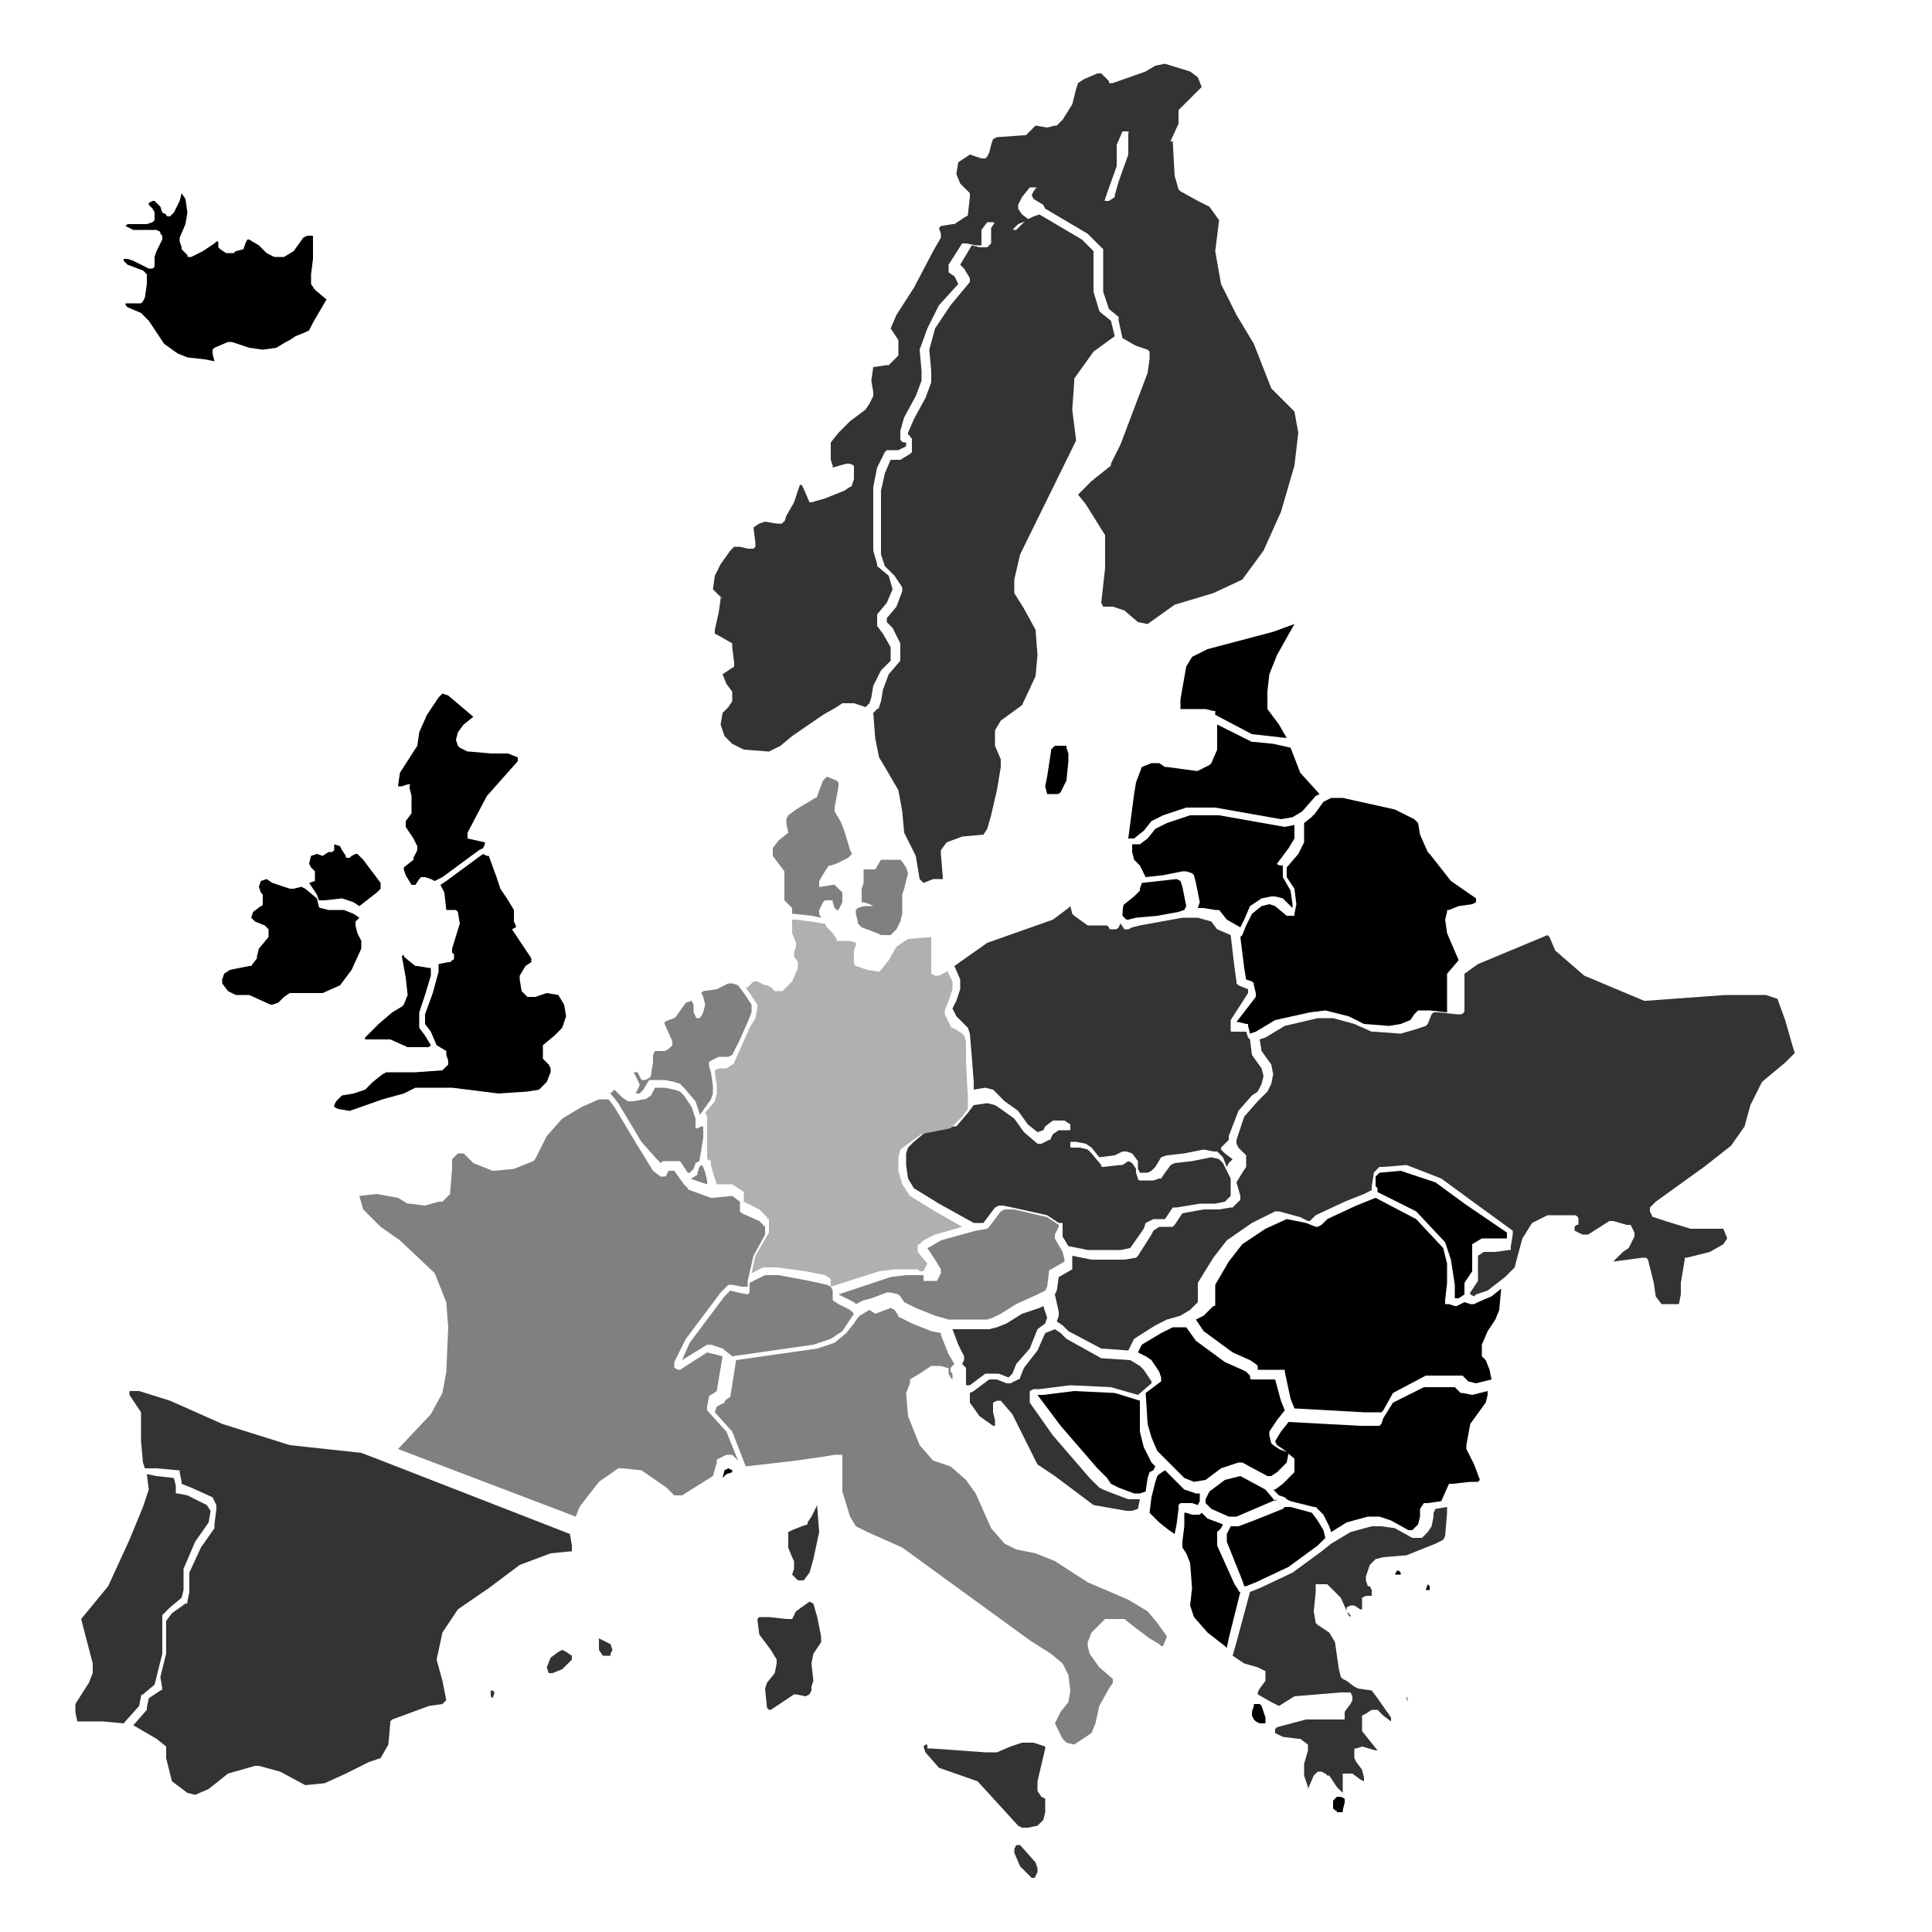
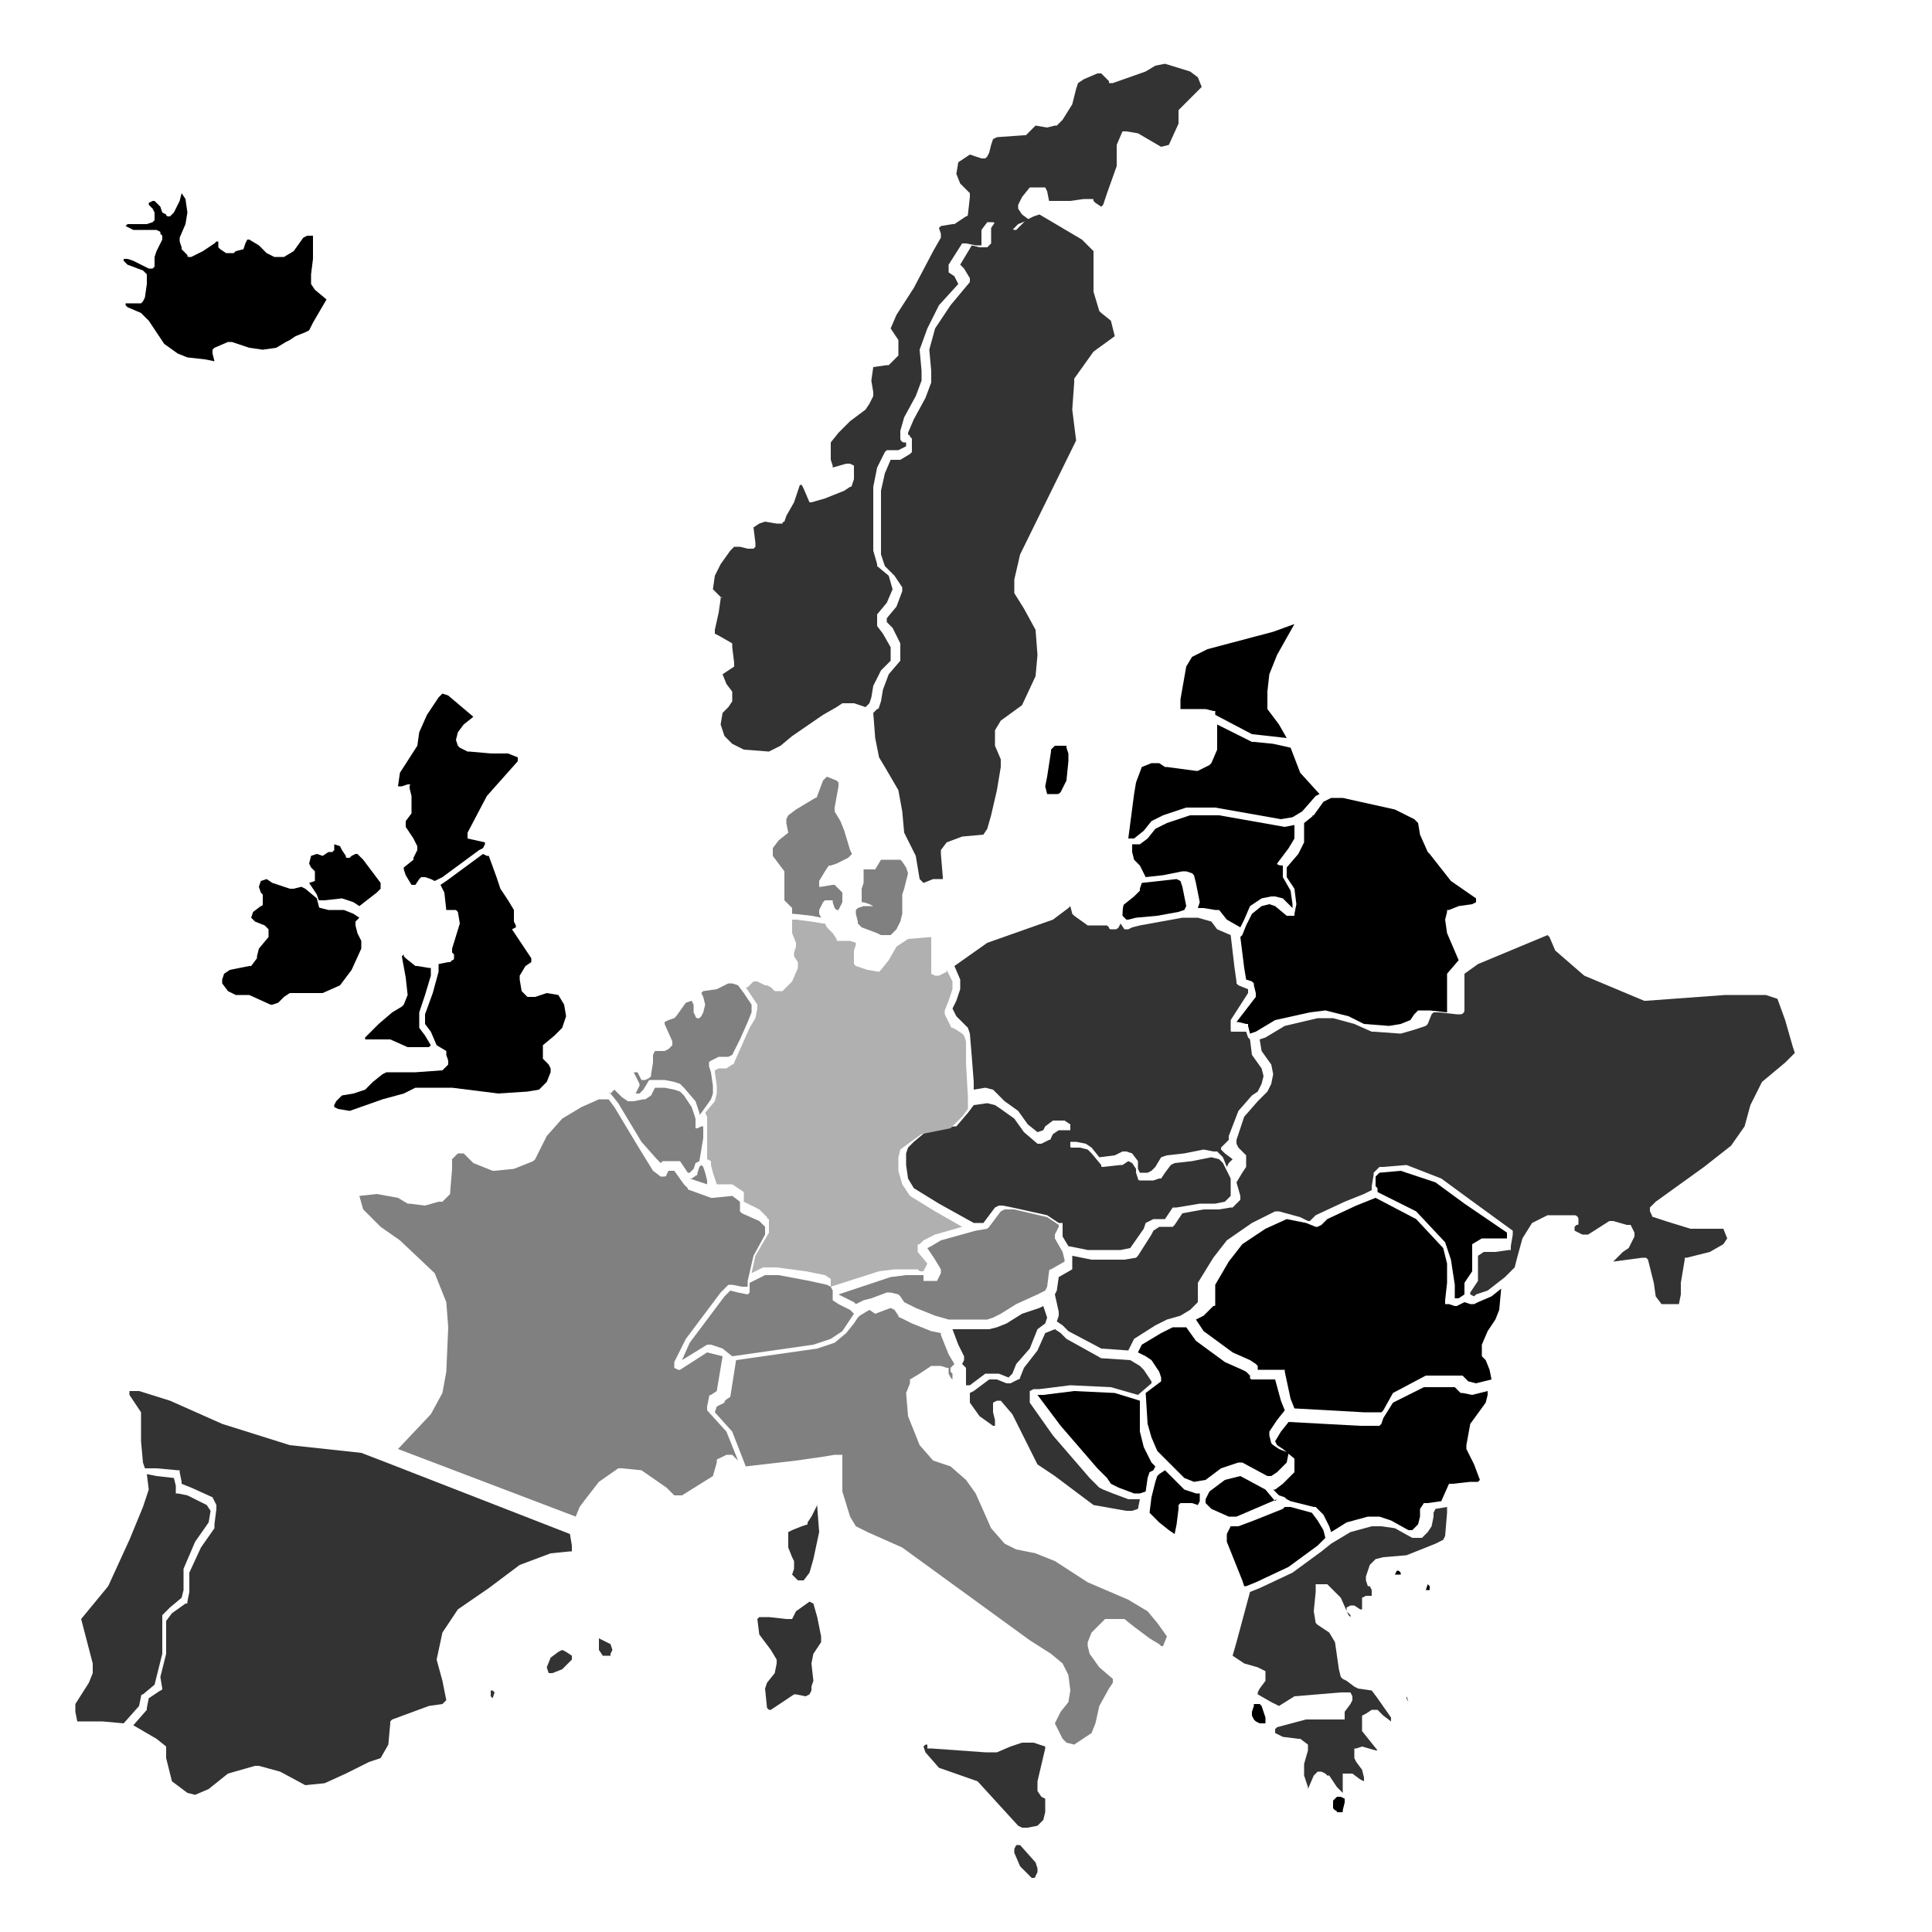
<svg xmlns="http://www.w3.org/2000/svg" version="1.1" x="0px" y="0px" viewBox="0 0 100 100" style="enable-background:new 0 0 100 100;" xml:space="preserve">
  <style type="text/css"> .st0{display:none;} .st1{fill:#333333;} .st2{fill:#808080;} .st3{fill:#B0B0B0;} </style>
  <g id="Ebene_2" class="st0">
    <image style="display:inline;overflow:visible;" width="806" height="330" transform="matrix(0.5 0 0 0.5 -182.377 -62.54)"> </image>
  </g>
  <g id="Ebene_1">
    <path d="M60.7,68.7L60.1,69l-1,0.6l-0.2,0.4l0.4,0.2c0,0,0,0,0,0c0,0,0,0,0,0l0.3,0.2c0,0,0,0,0,0c0,0,0,0,0,0l0.4,0.6c0,0,0,0,0,0 c0,0,0,0,0,0l0.1,0.3c0,0,0,0,0,0c0,0,0,0,0,0.1s0,0,0,0.1c0,0,0,0,0,0l-0.8,0.6l0.1,1.6l0.2,0.7l0.3,0.7l0.3,0.3l1.1,1.1l0.5,0.2 l0.6-0.1l0.8-0.6c0,0,0,0,0,0c0,0,0,0,0,0l0.9-0.3c0,0,0,0,0,0c0,0,0.1,0,0.1,0c0,0,0.1,0,0.1,0c0,0,0,0,0,0l1.3,0.7l0.2,0l0.3-0.2 l0.5-0.5l0.1-0.5L66.2,75l-0.3-0.2c0,0,0,0,0,0l0,0c0,0,0,0,0,0c0,0-0.1-0.1-0.1-0.1l-0.1-0.4c0,0,0,0,0,0c0,0,0,0,0-0.1 c0,0,0-0.1,0-0.1c0,0,0,0,0,0l0.4-0.6c0,0,0,0,0,0s0,0,0,0l0.4-0.5l-0.2-0.5c0,0,0,0,0,0c0,0,0,0,0,0L66,71.4h-1.2 c0,0-0.1,0-0.1-0.1c0,0,0,0,0,0c0,0,0,0,0-0.1L64.5,71l-0.2-0.1l-0.9-0.4c0,0,0,0,0,0c0,0,0,0,0,0l-1.5-1.1c0,0,0,0,0,0 c0,0,0,0,0,0l-0.5-0.7L60.7,68.7z" />
    <path d="M20.8,40.7C20.8,40.7,20.8,40.7,20.8,40.7l0.3-0.1c0,0,0,0,0,0s0,0,0,0c0,0,0,0,0,0c0,0,0,0,0.1,0s0,0,0,0.1c0,0,0,0,0,0 c0,0,0,0,0,0c0,0,0,0,0,0v0.1l0.1,0.4c0,0,0,0,0,0c0,0,0,0,0,0l0,0.7c0,0,0,0,0,0.1c0,0,0,0,0,0.1L21,42.5v0.3l0.4,0.6c0,0,0,0,0,0 c0,0,0,0,0,0l0.2,0.4l0,0c0,0,0,0.1,0,0.1s0,0.1,0,0.1l0,0l-0.2,0.4c0,0,0,0,0,0.1c0,0,0,0,0,0l-0.5,0.4V45l0.1,0.3l0.3,0.5h0.2 l0.2-0.3c0,0,0,0,0,0s0,0,0,0l0.1-0.1c0,0,0,0,0,0c0,0,0,0,0.1,0s0,0,0.1,0c0,0,0,0,0,0l0.3,0.1c0,0,0,0,0,0c0,0,0,0,0,0l0.2,0.1 l0.4-0.2l1.9-1.4c0,0,0,0,0,0c0,0,0,0,0,0l0.2-0.1l0.1-0.2l0-0.1l0,0c0,0,0,0,0,0l-0.9-0.2c0,0,0,0,0,0c0,0,0,0,0,0c0,0,0,0,0,0 c0,0,0,0,0-0.1c0,0,0,0,0-0.1c0,0,0,0,0-0.1c0,0,0,0,0,0c0,0,0,0,0,0l1-1.9c0,0,0,0,0,0c0,0,0,0,0,0l1.6-1.8l0-0.2L26.3,39h-0.9 c0,0,0,0,0,0l-1.1-0.1c0,0,0,0,0,0c0,0,0,0-0.1,0l-0.4-0.2c0,0,0,0,0,0c0,0,0,0-0.1-0.1c0,0,0,0,0,0c0,0,0,0,0,0l-0.1-0.3 c0,0,0,0,0,0c0,0,0,0,0,0l0.1-0.4c0,0,0,0,0,0c0,0,0,0,0,0l0.3-0.4c0,0,0,0,0,0c0,0,0,0,0,0l0.5-0.4L23.2,36l-0.3-0.1l-0.2,0.2 L22.1,37l-0.4,0.9l-0.1,0.7c0,0,0,0,0,0c0,0,0,0,0,0l-0.9,1.4l-0.1,0.7L20.8,40.7C20.7,40.7,20.8,40.7,20.8,40.7z" />
    <path d="M26.6,47.7C26.6,47.6,26.6,47.6,26.6,47.7l0-0.6l-0.3-0.5L25.9,46c0,0,0,0,0,0c0,0,0,0,0,0l-0.2-0.6c0,0,0,0,0,0s0,0,0,0 l-0.4-1.1l-0.1,0L25,44.2l-1.9,1.4c0,0,0,0,0,0c0,0,0,0,0,0l-0.3,0.2l0.2,0.4c0,0,0,0,0,0c0,0,0,0,0,0l0.1,0.9l0.3,0c0,0,0,0,0.1,0 c0,0,0.1,0,0.1,0c0,0,0,0,0,0c0,0,0,0,0.1,0.1l0.1,0.6c0,0,0,0,0,0s0,0,0,0l-0.4,1.3l0,0.2l0.1,0.1c0,0,0,0.1,0,0.2c0,0,0,0,0,0 c0,0,0,0.1-0.1,0.1c0,0,0,0,0,0l-0.1,0.1c0,0,0,0-0.1,0c0,0,0,0,0,0l-0.5,0.1v0.4c0,0,0,0,0,0c0,0,0,0,0,0l-0.3,1.1c0,0,0,0,0,0 c0,0,0,0,0,0L22,52.5l0,0.5l0.3,0.4c0,0,0,0,0,0c0,0,0,0,0,0l0.3,0.7l0.5,0.3l0,0c0,0,0,0,0,0.1c0,0,0,0,0,0.1l0.1,0.3c0,0,0,0,0,0 c0,0,0,0,0,0.1c0,0,0,0.1,0,0.1c0,0,0,0,0,0l-0.2,0.2c0,0,0,0,0,0c0,0-0.1,0.1-0.1,0.1l-1.4,0.1c0,0,0,0,0,0h-1.5l-0.2,0.1L19.3,56 l-0.4,0.4c0,0,0,0,0,0c0,0,0,0,0,0l-0.6,0.2c0,0,0,0,0,0c0,0,0,0,0,0l-0.6,0.1L17.4,57l-0.1,0.2l0,0.1l0.2,0.1l0.6,0.1l1.7-0.6 c0,0,0,0,0,0c0,0,0,0,0,0l1.1-0.3l0.6-0.3c0,0,0,0,0,0c0,0,0,0,0,0l1.9,0c0,0,0,0,0,0c0,0,0,0,0,0c0,0,0,0,0,0l2.4,0.3l1.5-0.1 l0.6-0.1l0.4-0.4l0.2-0.5l0-0.2l-0.1-0.2l-0.3-0.3c0,0,0,0,0,0c0,0,0,0,0-0.1s0,0,0-0.1c0,0,0,0,0,0l0-0.3h0v0c0,0,0,0,0-0.1 c0,0,0,0,0-0.1l0,0c0,0,0,0,0,0l0.6-0.5l0.4-0.4l0.2-0.6l-0.1-0.6l-0.3-0.5l-0.6-0.1l-0.6,0.2c0,0,0,0,0,0c0,0,0,0,0,0l-0.3,0 c0,0,0,0,0,0c0,0,0,0,0,0c0,0-0.1,0-0.1,0l-0.2-0.2c0,0,0,0,0,0c0,0-0.1-0.1-0.1-0.1l-0.1-0.6c0,0,0,0,0,0c0,0,0-0.1,0-0.1 c0,0,0,0,0-0.1c0,0,0,0,0,0l0.3-0.5c0,0,0,0,0,0c0,0,0,0,0,0l0.3-0.2c0,0,0,0,0,0s0,0,0,0l0,0v0l0-0.2l-0.2-0.3c0,0,0,0,0,0 s0,0,0,0l-0.4-0.6c0,0,0,0,0,0c0,0,0,0,0,0l-0.4-0.6L26.7,48c0,0,0,0,0,0c0,0,0,0,0-0.1L26.6,47.7C26.6,47.7,26.6,47.7,26.6,47.7z" />
    <path d="M16.7,44.3l-0.3-0.1l-0.3,0.1L16,44.7l0.1,0.2l0.1,0.1c0,0,0.1,0.1,0.1,0.1v0.3c0,0,0,0,0,0c0,0,0,0,0,0.1c0,0,0,0.1,0,0.1 c0,0,0,0,0,0L16,45.7l0,0c0,0,0,0,0,0c0,0,0,0,0,0l0.4,0.6c0,0,0,0,0,0c0,0,0,0,0,0l0.1,0.3l0.3,0l0.9-0.1c0,0,0,0,0,0c0,0,0,0,0,0 l0.6,0.2c0,0,0,0,0,0c0,0,0,0,0,0l0.3,0.2l0.9-0.7l0.2-0.2v-0.3l-0.6-0.8c0,0,0,0,0,0h0l-0.3-0.4l-0.3-0.3l0,0l-0.1,0l-0.2,0.1 l-0.1,0.1c0,0-0.1,0-0.1,0c-0.1,0-0.1,0-0.1-0.1c0,0,0,0,0,0l-0.2-0.3c0,0,0,0,0,0c0,0,0,0,0,0l-0.1-0.2l-0.3-0.1l0,0.1v0.1 c0,0,0,0,0,0c0,0,0,0,0,0l0,0.1c0,0,0,0,0,0c0,0,0,0,0,0c0,0,0,0-0.1,0.1c0,0,0,0,0,0l-0.1,0c0,0,0,0,0,0c0,0-0.1,0-0.1,0 L16.7,44.3z" />
    <path d="M8.1,11.9C8.1,11.9,8.1,11.9,8.1,11.9C8.1,11.9,8.2,11.9,8.1,11.9L8.3,12c0,0,0,0,0,0.1c0,0,0,0,0.1,0.1c0,0,0,0.1,0,0.1 c0,0,0,0,0,0.1L8.1,13c0,0,0,0,0,0c0,0,0,0,0,0L8,13.3v0.3c0,0,0,0,0,0c0,0,0,0,0,0.1c0,0,0,0,0,0.1c0,0,0,0,0,0l-0.1,0.1 c0,0-0.1,0-0.1,0c0,0-0.1,0-0.1,0l-0.8-0.4l-0.3-0.1H6.4l0,0.1l0.2,0.2L7.4,14c0,0,0,0,0,0s0,0,0,0l0.2,0.2c0,0,0,0,0,0l0,0 c0,0,0,0,0,0.1c0,0,0,0,0,0.1l0,0l0,0l0,0.3c0,0,0,0,0,0s0,0,0,0l-0.1,0.7c0,0,0,0,0,0c0,0,0,0,0,0l-0.1,0.2c0,0,0,0,0,0 c0,0,0,0,0,0c0,0-0.1,0.1-0.1,0.1H6.6l-0.1,0l0,0.1l0.1,0.1l0.7,0.3c0,0,0,0,0,0s0,0,0,0l0.4,0.4c0,0,0,0,0,0c0,0,0,0,0,0l0.4,0.6 l0.4,0.6l0.7,0.5l0.5,0.2l0.9,0.1c0,0,0,0,0,0c0,0,0,0,0,0l0.5,0.1l-0.1-0.4c0,0,0,0,0-0.1c0,0,0-0.1,0-0.1c0,0,0,0,0.1-0.1 c0,0,0,0,0,0l0.7-0.3c0,0,0,0,0.1,0c0,0,0,0,0.1,0l0.9,0.3l0.7,0.1l0.7-0.1l0.5-0.3c0,0,0,0,0,0c0,0,0,0,0,0l0.2-0.1l0.3-0.2 c0,0,0,0,0,0c0,0,0,0,0,0l0.5-0.2l0.2-0.1l0.2-0.4c0,0,0,0,0,0c0,0,0,0,0,0l0.7-1.2L16.3,15l0,0c0,0,0,0,0,0l-0.2-0.3 c0,0,0,0,0-0.1c0,0,0,0,0-0.1v-0.3c0,0,0,0,0,0s0,0,0,0l0.1-0.8l0-0.8v-0.3l0-0.1L16,12.2l-0.1,0l-0.2,0.1L15.2,13c0,0,0,0,0,0 c0,0,0,0,0,0l-0.5,0.3c0,0-0.1,0-0.1,0h-0.3c0,0-0.1,0-0.1,0l-0.4-0.2c0,0,0,0,0,0c0,0,0,0,0,0l-0.4-0.4l-0.5-0.3l-0.1,0l-0.1,0.2 l-0.1,0.3c0,0,0,0,0,0c0,0,0,0,0,0L12.2,13c0,0,0,0,0,0c0,0-0.1,0.1-0.1,0.1c0,0,0,0,0,0l-0.3,0c0,0,0,0,0,0c0,0,0,0-0.1,0 l-0.3-0.2c0,0,0,0,0,0c0,0,0,0-0.1-0.1c0,0,0,0,0-0.1c0,0,0,0,0,0l0-0.2h0c0,0,0,0,0,0l-0.1,0l-0.1,0.1L10.5,13c0,0,0,0,0,0 c0,0,0,0,0,0l-0.6,0.3c0,0-0.1,0-0.1,0c-0.1,0-0.1,0-0.1-0.1l-0.3-0.3c0,0,0,0,0,0c0,0,0,0,0-0.1l-0.1-0.3c0,0,0,0,0-0.1 c0,0,0,0,0-0.1l0.3-0.7l0.1-0.6l-0.1-0.7l-0.2-0.3l0,0l-0.1,0.4c0,0,0,0,0,0c0,0,0,0,0,0L9,11c0,0,0,0,0,0c0,0,0,0-0.1,0.1 l-0.1,0.1c0,0-0.1,0-0.1,0c0,0-0.1,0-0.1-0.1c0,0,0,0,0,0L8.4,11c0,0,0,0,0,0c0,0,0,0,0,0l-0.1-0.3L8,10.4H7.9l-0.2,0.1l0,0.1 l0.2,0.2c0,0,0,0,0,0c0,0,0,0,0,0L8,11c0,0,0,0,0,0.1c0,0,0,0,0,0.1c0,0,0,0,0,0.1c0,0,0,0,0,0.1l-0.1,0.1c0,0,0,0,0,0c0,0,0,0,0,0 l-0.3,0.1c0,0,0,0,0,0h-1l-0.1,0.1l0,0l0.4,0.2L8.1,11.9z" />
    <path d="M13.9,48.4C13.9,48.4,13.9,48.4,13.9,48.4l0,0.1c0,0,0,0,0,0c0,0,0,0,0,0l-0.5,0.6l-0.1,0.4c0,0,0,0,0,0.1c0,0,0,0,0,0 l-0.3,0.4c0,0,0,0,0,0c0,0,0,0-0.1,0l-1,0.2l-0.3,0.2l-0.1,0.3v0.2l0.3,0.4l0.4,0.2l0.7,0c0,0,0,0,0,0c0,0,0,0,0,0L14,52h0.1 l0.3-0.1l0.3-0.3c0,0,0,0,0,0c0,0,0,0,0,0l0.3-0.2c0,0,0,0,0,0c0,0,0,0,0,0l0.4,0c0,0,0,0,0,0c0,0,0,0,0,0h1.3l0.9-0.4l0.6-0.8 l0.5-1.1l0-0.4l-0.2-0.4c0,0,0,0,0,0c0,0,0,0,0,0l-0.1-0.4c0,0,0,0,0,0c0,0,0,0,0-0.1c0,0,0,0,0-0.1c0,0,0,0,0,0l0.2-0.2l-0.3-0.2 l-0.5-0.2L17,47.1c0,0,0,0,0,0c0,0,0,0,0,0l-0.4-0.1c0,0,0,0,0,0c0,0-0.1,0-0.1-0.1c0,0,0,0,0,0c0,0,0,0,0,0l-0.1-0.4L15.8,46 l-0.2-0.1l-0.4,0.1c0,0,0,0-0.1,0c0,0,0,0-0.1,0l-0.9-0.3c0,0,0,0,0,0c0,0,0,0,0,0l-0.3-0.2l-0.3,0.1l-0.1,0.3l0.1,0.3l0.1,0.1 c0,0,0,0,0,0c0,0,0,0,0,0.1c0,0,0,0,0,0.1c0,0,0,0,0,0l0,0.3c0,0,0,0.1-0.1,0.1c0,0,0,0,0,0l-0.4,0.3l-0.1,0.3l0.2,0.2l0.5,0.2 c0,0,0,0,0,0c0,0,0,0,0,0l0.1,0.1c0,0,0.1,0.1,0.1,0.1L13.9,48.4C13.9,48.4,13.9,48.4,13.9,48.4z" />
    <path class="st1" d="M46.6,34.2C46.6,34.3,46.6,34.3,46.6,34.2L46,34.9l-0.3,0.8l-0.1,0.6c0,0,0,0,0,0c0,0,0,0,0,0l-0.1,0.3 c0,0,0,0.1-0.1,0.1c0,0,0,0,0,0l0,0l0,0l-0.2,0.2l0.1,1.3l0.2,1l0.3,0.5c0,0,0,0,0,0c0,0,0,0,0,0l0.7,1.2c0,0,0,0,0,0c0,0,0,0,0,0 l0.2,1.1c0,0,0,0,0,0s0,0,0,0l0.1,1.1l0.6,1.2c0,0,0,0,0,0c0,0,0,0,0,0l0.2,1.2l0.2,0.2l0.5-0.2c0,0,0,0,0,0c0,0,0,0,0,0h0.4l0.1,0 l0-0.1l-0.1-1.2c0,0,0,0,0-0.1c0,0,0,0,0-0.1l0.3-0.4c0,0,0,0,0,0c0,0,0,0,0,0l0.8-0.3c0,0,0,0,0,0s0,0,0,0l1.1-0.1l0.2-0.3 l0.2-0.7c0,0,0,0,0,0l0.3-1.3l0.2-1.2v-0.4l-0.3-0.7c0,0,0,0,0,0c0,0,0,0,0,0v-0.8c0,0,0,0,0,0c0,0,0,0,0,0l0.3-0.5c0,0,0,0,0,0 c0,0,0,0,0,0l1.1-0.8l0.7-1.5l0.1-1.1l-0.1-1.3L53,31.5c0,0,0,0,0,0c0,0,0,0,0,0l-0.5-0.8c0,0,0,0,0,0c0,0,0,0,0,0L52.5,30 c0,0,0,0,0,0c0,0,0,0,0,0l0.3-1.3c0,0,0,0,0,0c0,0,0,0,0,0l2.9-5.9l-0.2-1.6c0,0,0,0,0,0c0,0,0,0,0,0l0.1-1.4c0,0,0,0,0-0.1 c0,0,0,0,0-0.1l1-1.4c0,0,0,0,0,0s0,0,0,0l1.1-0.8l-0.2-0.8l-0.5-0.4c0,0-0.1-0.1-0.1-0.1l-0.3-1c0,0,0,0,0,0c0,0,0,0,0,0v-2.1 l-0.6-0.6l-2.2-1.3l-0.3,0.1l-0.4,0.2l-0.4,0.4c0,0,0,0,0,0c0,0-0.1,0.1-0.1,0.1c0,0-0.1,0-0.1,0l-1-0.4l-0.2,0.3l0,0.7 c0,0,0,0,0,0l0,0c0,0,0,0.1,0,0.1c0,0,0,0,0,0l0,0l-0.1,0.1c0,0-0.1,0.1-0.1,0.1h-0.4c0,0,0,0,0,0l-0.4-0.1l-0.6,1l0,0l0.2,0.2 c0,0,0,0,0,0s0,0,0,0l0.3,0.5c0,0,0,0,0,0c0,0,0,0,0,0.1c0,0,0,0,0,0.1c0,0,0,0,0,0l-1,1.2L48.4,17l-0.3,1.1l0.1,1.1c0,0,0,0,0,0 c0,0,0,0,0,0v0.6c0,0,0,0,0,0c0,0,0,0,0,0l-0.3,0.8c0,0,0,0,0,0c0,0,0,0,0,0l-0.6,1.1L47,22.4v0.1c0,0,0.1,0,0.1,0.1l0.1,0.1 c0,0,0,0,0,0c0,0,0,0,0,0.1c0,0,0,0,0,0.1c0,0,0,0,0,0l0,0.4c0,0,0,0,0,0c0,0,0,0,0,0.1c0,0,0,0-0.1,0.1c0,0,0,0,0,0l-0.5,0.3 c0,0,0,0-0.1,0c0,0,0,0,0,0l-0.4,0l-0.3,0.7l-0.2,0.9l0,0.9l0,0l0,1.7c0,0,0,0,0,0v0.7l0.2,0.6l0.5,0.5c0,0,0,0,0,0c0,0,0,0,0,0 l0.4,0.6c0,0,0,0,0,0c0,0,0,0,0,0.1c0,0,0,0,0,0.1c0,0,0,0,0,0l-0.3,0.8c0,0,0,0,0,0c0,0,0,0,0,0l-0.5,0.6l0,0.2l0.3,0.3 c0,0,0,0,0,0c0,0,0,0,0,0l0.4,0.8c0,0,0,0,0,0s0,0,0,0L46.6,34.2C46.6,34.2,46.6,34.2,46.6,34.2z" />
-     <path class="st1" d="M62,10.4C62,10.4,62,10.4,62,10.4l-0.9-0.5c0,0,0,0,0,0c0,0,0,0-0.1-0.1c0,0,0,0,0,0c0,0,0,0,0,0l-0.2-0.7 c0,0,0,0,0,0c0,0,0,0,0,0l-0.1-1.8l-0.4,0.1c0,0,0,0,0,0c0,0-0.1,0-0.1,0L59,6.5l-0.4-0.1l-0.2,0.5l0,1.1c0,0,0,0,0,0c0,0,0,0,0,0 l-0.5,1.4l0,0l-0.2,0.7c0,0,0,0,0,0.1c0,0,0,0,0,0l-0.3,0.2c0,0-0.1,0-0.1,0c0,0-0.1,0-0.1,0l-0.4-0.3c0,0,0,0,0,0c0,0,0,0,0,0 l-0.1-0.1h-0.3l-0.7,0.1c0,0,0,0,0,0c0,0,0,0,0,0h0c0,0,0,0,0,0s0,0,0,0l-1.3,0c0,0,0,0,0,0c-0.1,0-0.1,0-0.1-0.1c0,0,0,0,0,0 c0,0,0,0,0-0.1L54,9.5l0,0h-0.2l-0.3,0.4l-0.1,0.2l0.1,0.2l0.5,0.3c0,0,0,0,0,0c0,0,0,0,0,0l0.1,0.2l2.2,1.3c0,0,0,0,0,0 c0,0,0,0,0,0l0.7,0.7c0,0,0.1,0.1,0.1,0.1v2.2l0.3,0.9l0.5,0.4c0,0,0,0,0,0.1c0,0,0,0,0,0.1l0.2,0.9l0.7,0.4l0.6,0.2c0,0,0,0,0,0 c0,0,0,0,0.1,0.1c0,0,0,0,0,0.1c0,0,0,0,0,0v0.3c0,0,0,0,0,0c0,0,0,0,0,0l-0.1,0.7c0,0,0,0,0,0c0,0,0,0,0,0l-1.4,3.7c0,0,0,0,0,0 s0,0,0,0l-0.5,1c0,0,0,0,0,0.1c0,0,0,0,0,0l-1,0.8l-0.7,0.7l0.4,0.5c0,0,0,0,0,0c0,0,0,0,0,0l1,1.6c0,0,0,0,0,0.1c0,0,0,0,0,0v1.6 c0,0,0,0,0,0c0,0,0,0,0,0l-0.2,1.8l0.1,0.2h0.5c0,0,0,0,0,0c0,0,0,0,0,0l0.6,0.2c0,0,0,0,0,0c0,0,0,0,0,0l0.7,0.6l0.5,0.1l1.4-1 c0,0,0,0,0,0c0,0,0,0,0,0l2-0.6l1.5-0.7l1.1-1.5l0.9-2l0.7-2.4l0.2-1.7L67,21.3l-1.2-1.2c0,0,0,0,0,0c0,0,0,0,0,0l-0.9-2.3 l-0.9-1.5c0,0,0,0,0,0c0,0,0,0,0,0l-0.8-1.6c0,0,0,0,0,0c0,0,0,0,0,0L62.9,13c0,0,0,0,0,0s0,0,0,0l0.2-1.6l-0.5-0.7L62,10.4 C62,10.4,62,10.4,62,10.4z" />
    <path class="st1" d="M37.3,30.9C37.4,30.9,37.4,31,37.3,30.9c0,0.1,0,0.1,0,0.1c0,0,0,0,0,0l-0.1,0.7c0,0,0,0,0,0c0,0,0,0,0,0 L37,32.6v0.2l0.2,0.1c0,0,0,0,0,0c0,0,0,0,0,0l0.7,0.4c0,0,0,0,0,0c0,0,0,0,0,0.1c0,0,0,0,0,0.1c0,0,0,0,0,0L38,34.3c0,0,0,0,0,0 c0,0,0,0,0,0.1c0,0,0,0.1,0,0.1c0,0,0,0,0,0l-0.6,0.4l0.2,0.5l0.3,0.4c0,0,0,0,0,0c0,0,0,0,0,0l0,0.3c0,0,0,0,0,0.1c0,0,0,0,0,0.1 l-0.2,0.3c0,0,0,0-0.1,0.1c0,0,0,0,0,0l-0.2,0.2l-0.1,0.6l0.2,0.6l0.4,0.4l0.6,0.3l1.3,0.1l0.6-0.3l0.6-0.5c0,0,0,0,0,0 c0,0,0,0,0,0l1.6-1.1c0,0,0,0,0,0c0,0,0,0,0,0l0.7-0.4l0.3-0.2c0,0,0,0,0.1,0s0,0,0.1,0h0.4c0,0,0,0,0,0c0,0,0,0,0,0l0.6,0.2 l0.2-0.2l0.1-0.3l0.1-0.6c0,0,0,0,0,0s0,0,0,0l0.4-0.8c0,0,0,0,0,0c0,0,0,0,0,0l0.5-0.5v-0.7l-0.4-0.7l-0.3-0.4v0c0,0,0-0.1,0-0.1 c0,0,0,0,0-0.1l0,0l0-0.3c0,0,0,0,0,0c0,0,0,0,0-0.1l0.5-0.6l0.3-0.7L46,29.8l-0.6-0.5c0,0,0,0,0,0c0,0,0,0,0-0.1l-0.2-0.7 c0,0,0,0,0,0s0,0,0,0v-0.7c0,0,0,0,0,0s0,0,0,0l0-1.7c0,0,0,0,0,0s0,0,0,0l0-0.9c0,0,0,0,0,0c0,0,0,0,0,0l0.2-1c0,0,0,0,0,0 c0,0,0,0,0,0l0.4-0.8c0,0,0,0,0,0c0,0,0,0,0.1-0.1c0,0,0,0,0.1,0c0,0,0,0,0,0l0.5,0l0.4-0.2l0-0.2l0,0h-0.1c-0.1,0-0.2-0.1-0.2-0.2 v-0.4c0,0,0,0,0,0c0,0,0,0,0,0l0.2-0.7c0,0,0,0,0,0c0,0,0,0,0,0l0.6-1.1l0.3-0.8v-0.5l-0.1-1.1c0,0,0,0,0,0c0,0,0,0,0,0l0.4-1.1 c0,0,0,0,0,0c0,0,0,0,0,0l0.6-1.2c0,0,0,0,0,0c0,0,0,0,0,0l1-1.1l-0.2-0.4l-0.3-0.2c0,0,0,0,0,0c0,0,0,0,0-0.1c0,0,0,0,0-0.1 c0,0,0,0,0,0l0-0.2c0,0,0,0,0,0c0,0,0,0,0,0l0.7-1.1c0,0,0,0,0,0c0,0,0,0,0.1,0c0,0,0,0,0.1,0c0,0,0,0,0,0l0.5,0.1h0.3l0,0l0-0.7 c0,0,0-0.1,0-0.1c0,0,0,0,0,0l0,0c0,0,0,0,0,0l0.3-0.4c0,0,0,0,0,0c0,0,0,0,0.1,0c0,0,0,0,0.1,0c0,0,0,0,0.1,0l1,0.4l0.3-0.3 c0,0,0,0,0,0s0,0,0,0l0.5-0.2c0,0,0,0,0,0c0,0,0,0,0,0l0.1,0l-0.4-0.3c0,0,0,0,0,0c0,0,0,0,0,0l-0.2-0.3c0,0,0,0,0,0c0,0,0,0,0-0.1 c0,0,0-0.1,0-0.1c0,0,0,0,0,0l0.2-0.4c0,0,0,0,0,0c0,0,0,0,0,0l0.4-0.5c0,0,0,0,0,0c0,0,0,0,0.1,0c0,0,0,0,0.1,0c0,0,0,0,0,0h0.4 c0,0,0,0,0,0c0,0,0,0,0.1,0c0,0,0,0,0.1,0c0,0,0,0,0,0l0.1,0.2c0,0,0,0,0,0c0,0,0,0,0,0l0.1,0.5l1.1,0l0.7-0.1c0,0,0,0,0,0 c0,0,0,0,0,0h0.4c0.1,0,0.1,0,0.1,0.1l0.1,0.1l0.3,0.2l0.1-0.1l0.2-0.6v0c0,0,0,0,0,0l0.5-1.4l0-1.1c0,0,0,0,0,0c0,0,0,0,0,0 l0.3-0.7c0,0,0,0,0,0c0,0,0,0,0,0c0,0,0,0,0.1,0c0,0,0,0,0.1,0l0.6,0.1c0,0,0,0,0,0c0,0,0,0,0,0l1.2,0.7l0.4-0.1L61,6.4l0-0.5 c0,0,0,0,0,0c0,0,0,0,0-0.1c0,0,0,0,0-0.1c0,0,0,0,0,0l0.5-0.5c0,0,0,0,0,0s0,0,0,0L62,4.7l0.2-0.2l0,0L62,4l-0.4-0.3l-1.3-0.4 l-0.5,0.1l-0.5,0.3c0,0,0,0,0,0c0,0,0,0,0,0l-1.7,0.6c0,0,0,0,0,0c0,0,0,0,0,0c0,0,0,0-0.1,0c0,0-0.1,0-0.1,0c0,0,0,0,0,0 c0,0,0,0,0-0.1c0,0,0,0,0,0c0,0,0,0,0,0L57,3.8h-0.2l-0.7,0.3l-0.3,0.2l-0.1,0.3l0,0l-0.2,0.8c0,0,0,0,0,0c0,0,0,0,0,0l-0.5,0.8 c0,0,0,0,0,0c0,0,0,0,0,0l-0.3,0.3c0,0,0,0,0,0c0,0,0,0-0.1,0l-0.4,0.1c0,0,0,0,0,0c0,0,0,0,0,0l-0.6-0.1l-0.5,0.5c0,0,0,0,0,0 c0,0-0.1,0-0.1,0l-1.4,0.1l-0.2,0.1l-0.1,0.3c0,0,0,0,0,0s0,0,0,0l-0.1,0.4c0,0,0,0,0,0c0,0,0,0,0,0l-0.1,0.2c0,0,0,0,0,0 c0,0,0,0,0,0c0,0-0.1,0.1-0.1,0.1h-0.2c0,0,0,0,0,0l-0.6-0.2l-0.6,0.4l-0.1,0.6l0.2,0.5l0.5,0.5c0,0,0,0,0,0c0,0,0,0,0,0.1 c0,0,0,0,0,0.1c0,0,0,0,0,0l-0.1,0.9c0,0,0,0,0,0c0,0,0,0,0,0c0,0,0,0.1-0.1,0.1c0,0,0,0,0,0l-0.6,0.4c0,0,0,0-0.1,0c0,0,0,0,0,0 l-0.6,0.1l-0.1,0.1l0.1,0.3c0,0,0,0,0,0c0,0,0,0,0,0.1s0,0.1,0,0.1c0,0,0,0,0,0l-0.4,0.7c0,0,0,0,0,0c0,0,0,0,0,0l-1,1.9 c0,0,0,0,0,0s0,0,0,0l-0.9,1.4l-0.3,0.7l0.4,0.6c0,0,0,0,0,0.1c0,0,0,0,0,0.1v0.4c0,0,0,0,0,0c0,0,0,0,0,0.1s0,0,0,0.1c0,0,0,0,0,0 L46,18.9c0,0,0,0-0.1,0c0,0,0,0,0,0l-0.7,0.1l-0.1,0.7l0.1,0.6c0,0,0,0,0,0.1s0,0,0,0.1L45,20.9c0,0,0,0,0,0c0,0,0,0,0,0l-0.2,0.3 c0,0,0,0,0,0c0,0,0,0,0,0L44,21.8l-0.6,0.6L43,22.9v0.9l0.1,0.3l0,0.1h0l0.7-0.2h0l0,0c0,0,0,0,0.1,0c0,0,0.1,0,0.1,0l0.2,0.1 c0,0,0,0,0,0c0,0,0,0,0,0.1c0,0,0,0,0,0.1c0,0,0,0,0,0v0.5c0,0,0,0,0,0s0,0,0,0l-0.1,0.3c0,0,0,0.1-0.1,0.1c0,0,0,0,0,0l-0.3,0.2 c0,0,0,0,0,0c0,0,0,0,0,0l-1,0.4c0,0,0,0,0,0c0,0,0,0,0,0l-0.7,0.2c0,0,0,0,0,0c0,0-0.1,0-0.1,0c0,0,0,0,0,0c0,0,0,0,0,0l-0.3-0.7 c0,0,0,0,0,0c0,0,0,0,0,0l-0.1-0.2l-0.1,0L41.1,26c0,0,0,0,0,0c0,0,0,0,0,0l-0.4,0.7h0L40.6,27c0,0,0,0,0,0c0,0,0,0,0,0 c0,0-0.1,0-0.1,0.1c0,0,0,0,0,0l-0.3,0c0,0,0,0,0,0c0,0,0,0,0,0l-0.6-0.1l-0.3,0.1L39,27.3l0.1,0.8c0,0,0,0,0,0.1c0,0,0,0,0,0.1 L39,28.4c0,0,0,0,0,0c0,0,0,0,0,0c0,0-0.1,0-0.1,0c0,0,0,0,0,0l-0.2,0l-0.4-0.1l-0.3,0l-0.2,0.2l-0.5,0.7L37,29.8l-0.1,0.7 L37.3,30.9C37.3,30.9,37.3,30.9,37.3,30.9z" />
    <path d="M68.2,78.7l-0.3-0.4l-1.1-0.3v0c0,0,0,0,0,0L66.5,78c0,0-0.1,0.1-0.1,0.1c0,0,0,0,0,0l-1.5,0.6c0,0,0,0,0,0l0,0L64.1,79 c0,0,0,0-0.1,0c0,0,0,0,0,0l-0.3,0l-0.1,0.2c0,0,0,0,0,0c0,0,0,0,0,0l-0.1,0.2l0,0.4l0.8,2l0.1,0.3l0.1,0l0.5-0.2l1.7-0.8l1.5-1.1 l0.4-0.4l-0.1-0.4L68.2,78.7z" />
    <path d="M59.5,76.2C59.5,76.2,59.5,76.2,59.5,76.2l0.2-0.1l0.1-0.2l-0.2-0.2c0,0,0,0,0,0c0,0,0,0,0,0l-0.4-0.8c0,0,0,0,0,0s0,0,0,0 L59,74.1c0,0,0,0,0,0c0,0,0,0,0,0L59,72.5l-1.3-0.4l-2.1-0.1l-1.6,0.2c0,0,0,0,0,0h-0.3l1.2,1.6l1.9,2.2l0.5,0.5c0,0,0,0,0,0 c0,0,0,0,0,0l0.2,0.3l0.4,0.2l0.8,0.3h0.3l0.3-0.1l0.1-0.7c0,0,0,0,0,0c0,0,0,0,0,0L59.5,76.2C59.5,76.2,59.5,76.2,59.5,76.2z" />
    <path d="M62.4,77.6v0.2l0.3,0.3l0.9,0.4l0.4,0l0.7-0.3l1.4-0.6L66,77.7c0,0,0,0,0,0c0,0,0,0,0,0l-0.5-0.6l-1.3-0.7l-0.8,0.2 l-0.8,0.6L62.4,77.6L62.4,77.6C62.4,77.5,62.4,77.5,62.4,77.6C62.4,77.6,62.4,77.6,62.4,77.6z" />
-     <path d="M62.2,78.3C62.2,78.3,62.1,78.3,62.2,78.3c-0.1,0.1-0.1,0.1-0.2,0.1c0,0,0,0,0,0l-0.2,0c0,0,0,0,0,0c0,0,0,0-0.1,0 l-0.3-0.1l-0.1,0l0,0.7c0,0,0,0,0,0c0,0,0,0,0,0l-0.1,0.8v0.3l0.2,0.3c0,0,0,0,0,0s0,0,0,0l0.2,0.5c0,0,0,0,0,0c0,0,0,0,0,0 l0.1,1.3c0,0,0,0,0,0c0,0,0,0,0,0l-0.1,0.9l0.2,0.6l0.7,0.8l0.9,0.7l0,0l0.1,0.1l0.1-0.5c0,0,0,0,0,0c0,0,0,0,0,0l0.6-2.4l0,0 c0,0,0,0,0,0c0,0-0.1,0-0.1-0.1L63.9,82c0,0,0,0,0,0c0,0,0,0,0,0L63,80c0,0,0,0,0,0c0,0,0,0,0,0l0-0.5c0,0,0,0,0-0.1c0,0,0,0,0-0.1 l0.2-0.2l0.1-0.2l-0.8-0.3c0,0,0,0,0,0c0,0,0,0,0,0L62.2,78.3L62.2,78.3z" />
    <path d="M60.5,79.2l0.3,0.2l0.1-0.5l0.1-0.8c0,0,0,0,0-0.1c0,0,0,0,0-0.1l0,0c0,0,0,0,0,0l0.1-0.1c0,0,0,0,0.1,0c0,0,0,0,0.1,0 l0.2,0c0,0,0,0,0.1,0c0,0,0,0,0.1,0l0,0v0l0.3,0.1l0,0l0.1-0.2v-0.2l0-0.1c0,0,0,0,0,0c0,0,0,0,0-0.1c0,0,0,0,0,0l-0.1,0 c0,0,0,0,0,0c0,0,0,0-0.1,0l-0.6-0.2c0,0,0,0,0,0c0,0,0,0,0,0l-1-1L60,76.3c0,0,0,0,0,0c0,0,0,0,0,0l-0.1,0.1l-0.1,0.3l-0.2,0.8 c0,0,0,0,0,0l-0.1,0.8l0.5,0.5L60.5,79.2z" />
    <path class="st2" d="M38.8,66.9c0,0-0.1,0.1-0.1,0.1h0c0,0,0,0,0,0l-0.5-0.1c0,0,0,0,0,0c0,0,0,0,0,0l-0.4-0.1l-0.3,0.3l-1.8,2.4 l-0.4,0.9l1.3-0.8c0,0,0,0,0,0c0,0,0,0,0.1,0c0,0,0.1,0,0.1,0c0,0,0,0,0,0l0.6,0.2c0,0,0,0,0,0s0,0,0,0l0.5,0.4l4.2-0.6l0.9-0.3 l0.6-0.4l0.4-0.6c0,0,0,0,0,0s0,0,0,0l0.2-0.3L44,67.8l-0.6-0.3c0,0,0,0,0,0c0,0,0,0,0,0l-0.3-0.2c0,0,0,0,0,0c0,0,0,0,0-0.1 c0,0,0,0,0-0.1c0,0,0,0,0,0v-0.3v0l-0.1-0.2l-0.2-0.1l-0.9-0.2L40.3,66h-0.7l-0.8,0.4v0.4c0,0,0,0,0,0s0,0,0,0 C38.8,66.8,38.8,66.8,38.8,66.9C38.8,66.9,38.8,66.9,38.8,66.9z" />
    <path class="st2" d="M55.1,65.2L55,64.8l-0.4-0.7c0,0,0,0,0,0c0,0,0,0,0-0.1c0,0,0-0.1,0-0.1c0,0,0,0,0,0l0.2-0.4v-0.1c0,0,0,0,0,0 l-0.6-0.4l-1.7-0.4L52,62.6l-0.2,0.1l-0.6,0.8c0,0,0,0,0,0c0,0-0.1,0.1-0.1,0.1l-0.6,0.1l-1.8,0.5l-0.5,0.3L48,64.6l0.4,0.6 c0,0,0,0,0,0s0,0,0,0l0.3,0.5c0,0,0,0,0,0c0,0,0,0,0,0.1c0,0,0,0.1,0,0.1c0,0,0,0,0,0l-0.2,0.4c0,0,0,0,0,0c0,0,0,0,0,0 c0,0-0.1,0-0.1,0c0,0,0,0,0,0l-0.4,0c0,0,0,0,0,0c0,0,0,0,0,0l-0.1,0c0,0,0,0,0,0c0,0,0,0-0.1,0c0,0,0,0,0-0.1c0,0,0,0,0-0.1v-0.1 h-0.9l-0.8,0.1L43.4,67v0l0.2,0.1l0.6,0.3c0,0,0,0,0,0c0,0,0,0,0,0l0.1,0.1l0.4-0.2c0,0,0,0,0,0c0,0,0,0,0,0l0.4-0.1l0.8-0.3 c0,0,0,0,0.1,0c0,0,0,0,0.1,0l0.4,0.1c0,0,0.1,0.1,0.1,0.1c0,0,0,0,0,0l0,0l0.2,0.3l0.6,0.3l1,0.4l0.7,0.2l2,0l0.3-0.1l0.4-0.2 l0.8-0.5c0,0,0,0,0,0c0,0,0,0,0,0l1.1-0.5l0.4-0.2l0.1-0.2l0.1-0.8c0,0,0,0,0,0c0,0,0,0,0,0c0,0,0-0.1,0.1-0.1c0,0,0,0,0,0l0.7-0.4 L55.1,65.2L55.1,65.2z" />
-     <polygon points="37.6,76.3 37.9,76.2 37.9,76.1 37.7,76 37.5,76.1 37.4,76.5 37.6,76.3 37.6,76.3 " />
    <path class="st1" d="M57,70.3C56.9,70.3,56.9,70.2,57,70.3C56.9,70.2,56.9,70.2,57,70.3l-1.8-1c0,0,0,0,0,0c0,0,0,0,0,0l-0.3-0.3 l-0.3-0.2L54.1,69l-0.4,0.9c0,0,0,0,0,0c0,0,0,0,0,0L53,70.8l-0.2,0.5c0,0,0,0.1-0.1,0.1c0,0,0,0,0,0l-0.4,0.2c0,0-0.1,0-0.1,0 c0,0-0.1,0-0.1,0l-0.5-0.2h-0.4L50.4,72c0,0,0,0,0,0c0,0,0,0,0,0l-0.2,0.1l0,0c0,0,0,0,0,0s0,0,0,0v0.5l0.5,0.7l0.7,0.5h0.1l0-0.3 l-0.1-0.4c0,0,0,0,0,0c0,0,0,0,0,0v-0.3c0,0,0,0,0,0c0,0,0,0,0-0.1c0,0,0,0,0-0.1c0,0,0,0,0,0l0.2-0.1c0,0,0,0,0,0c0,0,0,0,0.1,0 c0,0,0,0,0.1,0c0,0,0,0,0,0l0.6,0.7c0,0,0,0,0,0s0,0,0,0l0.9,1.8c0,0,0,0,0,0l0.4,0.8l0.9,0.6l0,0l0,0l2,1.5l1.7,0.3h0.3l0.3-0.1 l0.1-0.5l-0.2,0c0,0,0,0,0,0h-0.3c0,0,0,0-0.1,0l-0.8-0.3c0,0,0,0,0,0c0,0,0,0,0,0l-0.5-0.2c0,0,0,0,0,0c0,0,0,0,0,0L56.9,77 c0,0,0,0,0,0l-0.5-0.5c0,0,0,0,0,0c0,0,0,0,0,0l-1.9-2.2c0,0,0,0,0,0c0,0,0,0,0,0l-1.2-1.7c0,0,0,0,0-0.1c0,0,0,0,0-0.1v-0.2 c0,0,0,0,0,0c0,0,0,0,0-0.1c0,0,0,0,0-0.1c0,0,0,0,0,0l0.2-0.1c0,0,0,0,0,0c0,0,0,0,0,0h0.3l1.6-0.2c0,0,0,0,0,0c0,0,0,0,0,0 c0,0,0,0,0,0l2.1,0.1c0,0,0,0,0,0c0,0,0,0,0,0l1.4,0.4l0.7-0.6l0-0.1l-0.4-0.6l-0.2-0.2l-0.5-0.3L57,70.3z" />
    <path class="st2" d="M37.5,72.6l-0.4,0.2L37,73.1l0.9,1c0,0,0,0,0,0c0,0,0,0,0,0l0.7,1.8l2.6-0.3l1.4-0.2l0.6-0.1c0,0,0,0,0,0 c0,0,0,0,0,0h0.2c0,0,0,0,0.1,0c0,0,0.1,0,0.1,0c0,0,0,0,0,0.1c0,0,0,0,0,0.1l0,0.4c0,0,0,0,0,0c0,0,0,0,0,0v1.3l0.4,1.3l0.3,0.5 l0.6,0.3h0l1.8,0.8c0,0,0,0,0,0c0,0,0,0,0,0l6.6,4.8h0l1.1,0.7c0,0,0,0,0,0c0,0,0,0,0,0l0.6,0.5c0,0,0,0,0,0c0,0,0,0,0,0l0.3,0.6 c0,0,0,0,0,0c0,0,0,0,0,0l0.1,0.8c0,0,0,0,0,0s0,0,0,0l-0.1,0.6c0,0,0,0,0,0c0,0,0,0,0,0l-0.4,0.5l-0.3,0.6l0.4,0.8l0.2,0.2 l0.4,0.1l0.6-0.4l0.3-0.2l0.2-0.5l0.2-0.9c0,0,0,0,0,0c0,0,0,0,0,0l0.5-0.9l0,0l0.2-0.3l0-0.2l-0.7-0.6c0,0,0,0,0,0c0,0,0,0,0,0 l-0.5-0.7c0,0,0,0,0,0c0,0,0,0,0,0l-0.1-0.4c0,0,0,0,0-0.1c0,0,0,0,0-0.1l0.2-0.5c0,0,0,0,0,0c0,0,0,0,0,0l0.6-0.6 c0,0,0.1-0.1,0.1-0.1H58c0,0,0,0,0.1,0c0,0,0,0,0.1,0l0.5,0.4v0c0,0,0,0,0,0l0.8,0.6l0.5,0.3c0,0,0,0,0,0c0,0,0,0,0,0l0.1,0.1h0.1 l0.2-0.5L59.9,84l-0.5-0.6l-1-0.6l-2.1-0.9c0,0,0,0,0,0c0,0,0,0,0,0l-1.7-1.1l-1-0.4l-1-0.2l0,0c0,0,0,0,0,0L52,79.9c0,0,0,0,0,0 c0,0,0,0,0,0l-0.7-0.8c0,0,0,0,0,0c0,0,0,0,0,0l-0.8-1.8l-0.5-0.7l-0.8-0.7l-0.9-0.3c0,0,0,0,0,0c0,0,0,0,0,0l-0.7-0.8c0,0,0,0,0,0 c0,0,0,0,0,0L47,73.3c0,0,0,0,0,0c0,0,0,0,0,0l-0.1-1.2c0,0,0,0,0,0s0,0,0,0l0.2-0.5c0,0,0,0,0-0.1c0,0,0,0,0-0.1l0.5-0.3l0.6-0.4 c0,0,0,0,0.1,0c0,0,0,0,0,0l0.4,0c0,0,0,0,0,0s0,0,0,0l0.3,0.1c0,0,0,0,0,0c0,0,0,0,0.1,0c0,0,0,0,0,0.1c0,0,0,0,0,0l0,0.2l0.1,0.2 l0.1,0.1l0,0l0-0.2v-0.1l0,0c0,0,0,0,0,0c0,0,0,0,0,0l-0.1-0.1c0,0,0,0,0,0c0,0,0,0,0-0.1c0,0,0,0,0-0.1c0,0,0,0,0,0l0.1-0.1 l0.1-0.1l-0.3-0.5c0,0,0,0,0,0c0,0,0,0,0,0l-0.4-1c0,0,0,0,0,0c0,0,0-0.1,0-0.1c0,0,0,0,0,0l-0.5-0.1c0,0,0,0,0,0c0,0,0,0,0,0 l-1-0.4c0,0,0,0,0,0c0,0,0,0,0,0l-0.6-0.3c0,0,0,0,0,0c0,0-0.1,0-0.1-0.1l-0.2-0.3l-0.2-0.1l-0.8,0.3c0,0,0,0,0,0c0,0,0,0,0,0 L45,67.8l-0.5,0.3l-0.1,0.1l-0.2,0.3L43.8,69c0,0,0,0,0,0c0,0,0,0,0,0l-0.6,0.5c0,0,0,0,0,0c0,0,0,0,0,0l-0.9,0.3c0,0,0,0,0,0 c0,0,0,0,0,0l-4.2,0.6l-0.3,1.9c0,0,0,0,0,0C37.5,72.5,37.5,72.5,37.5,72.6C37.5,72.5,37.5,72.5,37.5,72.6 C37.5,72.6,37.5,72.6,37.5,72.6z" />
    <path class="st1" d="M56.3,64.7l1.7,0l0.5-0.1l0.7-1l0.1-0.3c0,0,0,0,0,0c0,0,0,0,0,0l0.4-0.2c0,0,0,0,0,0s0,0,0,0h0.6l0.4-0.6 c0,0,0,0,0,0c0,0,0,0,0.1,0c0,0,0,0,0.1,0c0,0,0,0,0,0l1.2-0.2c0,0,0,0,0,0c0,0,0,0,0,0l0.8,0l0.5-0.1l0.3-0.3L63.7,61l-0.4-0.8 l-0.2-0.2l-0.4-0.1l-1,0.2c0,0,0,0,0,0c0,0,0,0,0,0l-0.9,0.1l-0.2,0.1l-0.3,0.4c0,0,0,0,0,0c0,0,0,0,0,0L60.1,61c0,0,0,0-0.1,0 c0,0,0,0,0,0l-0.3,0.1c0,0,0,0,0,0h-0.4c0,0-0.1,0-0.1,0L59,61.1c0,0,0,0,0,0c0,0-0.1,0-0.1-0.1c0,0,0,0,0,0c0,0,0,0,0,0l-0.1-0.3 c0,0,0,0,0,0s0,0,0,0l0-0.2l-0.2-0.3l-0.2-0.1l-0.3,0.2c0,0,0,0-0.1,0c0,0,0,0,0,0l-0.9,0.1c0,0,0,0,0,0c-0.1,0-0.1,0-0.1-0.1 c0,0,0,0,0,0l-0.5-0.6l-0.2-0.2l-0.4-0.1l-0.3,0c0,0,0,0,0,0h-0.1c-0.1,0-0.1,0-0.1-0.1c0,0,0,0,0,0c0,0,0,0,0-0.1l0-0.3 c0,0,0,0,0,0c0,0,0,0,0,0v-0.4L55,58.5h-0.2l-0.3,0.2l-0.1,0.2c0,0,0,0,0,0c0,0,0,0.1-0.1,0.1l-0.4,0.2c0,0-0.1,0-0.1,0 c0,0-0.1,0-0.1,0c0,0,0,0,0,0L53,58.6c0,0,0,0,0,0c0,0,0,0,0,0l-0.5-0.7l-0.7-0.5l-0.3-0.2l-0.4-0.1l-0.7,0.1l-0.3,0.4c0,0,0,0,0,0 s0,0,0,0l-0.6,0.7c0,0,0,0,0,0c0,0,0,0-0.1,0l-0.6,0.1c0,0,0,0,0,0c0,0,0,0,0,0l-0.9,0.2l-0.6,0.5l-0.3,0.3l-0.1,0.3l0,0.6L47,61 l0.3,0.5l1.3,0.8l1.8,1l0.5,0l0.6-0.8c0,0,0,0,0,0c0,0,0,0,0,0l0.2-0.1c0,0,0,0,0,0l0,0c0,0,0,0,0.1,0c0,0,0,0,0.1,0l0.5,0.1 c0,0,0,0,0,0c0,0,0,0,0,0l1.8,0.4c0,0,0,0,0,0c0,0,0,0,0,0l0.6,0.4l0.1,0c0,0,0,0,0,0c0,0,0,0,0.1,0c0,0,0,0,0,0.1c0,0,0,0,0,0.1 v0.3c0,0,0,0,0,0c0,0,0,0,0,0L55,64l0.3,0.5L56.3,64.7z" />
    <path class="st1" d="M50,71.7L50,71.7l0.2,0l0.8-0.6c0,0,0,0,0.1,0c0,0,0,0,0.1,0h0.5c0,0,0,0,0,0s0,0,0,0l0.5,0.2l0.2-0.2l0.2-0.5 c0,0,0,0,0,0c0,0,0,0,0,0l0.7-0.8l0.4-1c0,0,0,0,0,0c0,0,0,0,0,0l0.4-0.3l0.1-0.3l-0.2-0.6l-0.2,0.1c0,0,0,0,0,0c0,0,0,0,0,0 L52.9,68l-0.8,0.5c0,0,0,0,0,0c0,0,0,0,0,0l-0.5,0.2c0,0,0,0,0,0c0,0,0,0,0,0l-0.4,0.1c0,0,0,0,0,0h0l-1.9,0l0.3,0.8l0.3,0.6 c0,0,0,0,0,0c0,0,0,0,0,0.1s0,0,0,0.1c0,0,0,0,0,0l-0.1,0.2c0,0,0,0,0,0c0,0,0,0,0,0l0.1,0.1c0,0,0.1,0.1,0.1,0.1v0.3c0,0,0,0,0,0 c0,0,0,0,0,0l0,0.2L50,71.7z" />
    <path class="st1" d="M74.3,79.9l0.4-0.2l0.1-0.2l0.1-1.2V78l-0.6,0.1l-0.1,0.2l0,0.2c0,0,0,0,0,0c0,0,0,0,0,0l-0.1,0.5c0,0,0,0,0,0 c0,0,0,0,0,0l-0.2,0.3c0,0,0,0,0,0c0,0,0,0,0,0l-0.2,0.2c0,0-0.1,0.1-0.1,0.1h-0.4c0,0-0.1,0-0.1,0l-0.9-0.5L71.5,79L71,79 l-1.1,0.3l-1,0.6l-0.5,0.4c0,0,0,0,0,0c0,0,0,0,0,0l-1.5,1.1c0,0,0,0,0,0c0,0,0,0,0,0l-1.7,0.8c0,0,0,0,0,0c0,0,0,0,0,0l-0.5,0.2 L64,85l0,0l-0.2,0.7l0.6,0.4l0.7,0.2v0l0.2,0.1c0,0,0,0,0,0c0,0,0,0,0,0l0.2,0.1c0,0,0,0,0,0c0,0,0,0,0,0.1c0,0,0,0,0,0.1 c0,0,0,0,0,0l0,0.2c0,0,0,0,0,0.1c0,0,0,0,0,0l-0.3,0.4l-0.1,0.2l0,0.1l0.7,0.4l0.4,0.2l0.8-0.5c0,0,0,0,0,0c0,0,0,0,0,0l2.4-0.2 c0,0,0,0,0,0c0,0,0,0,0,0l0.3,0c0,0,0,0,0,0c0,0,0,0,0.1,0c0,0,0.1,0,0.1,0c0,0,0,0,0,0l0.1,0.2c0,0,0,0,0,0c0,0,0,0,0,0.1 c0,0,0,0,0,0.1c0,0,0,0,0,0l-0.1,0.2c0,0,0,0,0,0c0,0,0,0,0,0l-0.3,0.4c0,0,0,0,0,0s0,0,0,0L69.6,89c0,0-0.1,0-0.1,0h-0.2 c0,0,0,0,0,0L67.6,89l-1.5,0.4L66,89.5l0,0.2l0.4,0.2l0.8,0.1c0,0,0,0,0,0c0,0,0,0,0.1,0l0.4,0.3c0,0,0,0,0,0c0,0,0,0,0,0.1 c0,0,0,0,0,0.1c0,0,0,0,0,0.1l-0.2,0.7v0.6l0.2,0.6l0,0.1l0.3-0.7c0,0,0,0,0,0c0,0,0,0,0,0l0.2-0.2c0,0,0,0,0,0c0,0,0,0,0.1,0 c0,0,0,0,0.1,0c0,0,0,0,0,0l0.2,0.1l0,0l0,0c0,0,0,0,0.1,0.1c0,0,0,0,0.1,0l0,0c0,0,0,0,0,0l0.4,0.6l0.3,0.3l0-0.3l0-0.5 c0,0,0,0,0-0.1c0,0,0-0.1,0-0.1c0,0,0,0,0.1,0c0,0,0,0,0.1,0l0.2,0l0,0c0,0,0.1,0,0.1,0c0,0,0,0,0,0l0,0c0,0,0,0,0,0l0.4,0.3 c0,0,0,0,0,0h0l0.2,0.1l0-0.2l-0.1-0.4l-0.3-0.4l-0.1-0.2c0,0,0,0,0-0.1c0,0,0,0,0-0.1v-0.1c0,0,0,0,0-0.1c0,0,0,0,0-0.1 c0,0,0,0,0.1,0c0,0,0,0,0,0l0.3-0.1c0,0,0,0,0,0s0,0,0,0l0.7,0.2c0,0,0,0,0,0c0,0,0,0,0,0l0.1,0l0,0l-0.8-1c0,0,0,0,0-0.1 c0,0,0,0,0-0.1V89c0,0,0,0,0,0c0,0,0,0,0-0.1c0,0,0,0,0-0.1c0,0,0,0,0,0l0.2-0.1c0,0,0,0,0,0c0,0,0,0,0,0l0.3-0.2c0,0,0,0,0.1,0 c0,0,0,0,0.1,0c0,0,0,0,0.1,0c0,0,0,0,0,0l0.3,0.3l0.4,0.3l0-0.2l-0.7-1l-0.3-0.4l-0.7-0.1c0,0,0,0,0,0c0,0,0,0,0,0l-0.2-0.1 c0,0,0,0,0,0c0,0,0,0,0,0L69.7,87l-0.2-0.1c0,0,0,0,0,0c0,0-0.1-0.1-0.1-0.1l0,0c0,0,0,0,0,0l-0.1-0.4c0,0,0,0,0,0c0,0,0,0,0,0 L69.1,85l-0.3-0.5l-0.6-0.4c0,0,0,0,0,0c0,0-0.1-0.1-0.1-0.1c0,0,0,0,0,0c0,0,0,0,0,0L68,83.4c0,0,0,0,0,0c0,0,0,0,0,0l0.1-1 c0,0,0,0,0,0c0,0,0,0,0,0l0-0.2c0,0,0,0,0-0.1c0,0,0,0,0-0.1c0,0,0,0,0.1,0c0,0,0,0,0,0l0.3,0c0,0,0,0,0,0c0,0,0,0,0.1,0 c0,0,0.1,0,0.1,0c0,0,0,0,0,0l0.7,0.7c0,0,0,0,0,0c0,0,0,0,0,0l0.4,0.9l0.1,0.1v-0.1l-0.2-0.2c0,0,0,0,0,0c0,0,0,0,0,0c0,0,0,0,0,0 c0,0,0,0,0-0.1c0,0,0,0,0-0.1c0,0,0,0,0,0c0,0,0,0,0,0c0,0,0,0,0,0l0.2-0.1c0,0,0,0,0,0c0,0,0.1,0,0.1,0s0,0,0.1,0c0,0,0,0,0,0 l0.3,0.2l0.1,0L70.5,83c0,0,0,0,0,0c0,0,0,0,0,0c0,0,0,0,0-0.1c0,0,0-0.1,0-0.1c0,0,0,0,0-0.1c0,0,0,0,0,0c0,0,0,0,0,0c0,0,0,0,0,0 l0.2-0.1c0,0,0,0,0,0s0,0,0,0H71c0,0,0,0,0,0l0-0.1L71,82.3c0,0,0,0,0,0c0,0,0,0,0,0l-0.1-0.2c0,0,0,0-0.1,0c0,0,0,0,0,0 c0,0,0,0,0,0l-0.1-0.3c0,0,0,0,0,0s0,0,0,0l0-0.2c0,0,0,0,0,0s0,0,0,0l0.2-0.6c0,0,0,0,0,0c0,0,0,0,0,0l0.3-0.3c0,0,0,0,0,0 c0,0,0,0,0,0l0.4-0.1c0,0,0,0,0,0s0,0,0,0l1.2-0.1L74.3,79.9z" />
    <path d="M18.9,53.7l0,0.1h1.3c0,0,0,0,0,0c0,0,0,0,0,0l0.9,0.4l0.9,0l0.2,0l0.1-0.1L22,53.6l-0.3-0.4c0,0,0,0,0-0.1c0,0,0,0,0-0.1 l0-0.6c0,0,0,0,0,0c0,0,0,0,0,0l0.3-0.9l0.3-1v-0.4l-0.1,0L21.6,50c0,0,0,0,0,0c0,0,0,0-0.1,0L21,49.6c0,0,0,0,0,0c0,0,0,0-0.1-0.1 l0-0.1l-0.1,0.1l0.2,1.1c0,0,0,0,0,0c0,0,0,0,0,0l0.1,0.9c0,0,0,0,0,0c0,0,0,0,0,0L20.9,52c0,0,0,0-0.1,0.1c0,0,0,0,0,0l-0.5,0.3 c0,0,0,0,0,0L19.6,53L18.9,53.7z" />
    <path class="st1" d="M54.1,90.4l-0.6-0.2l-0.6,0l-0.6,0.2l-0.7,0.3c0,0,0,0-0.1,0c0,0,0,0,0,0l-0.5,0c0,0,0,0,0,0c0,0,0,0,0,0 l-2.8-0.2c0,0,0,0-0.1,0s0,0-0.1,0L48,90.3l-0.1,0l-0.1,0.1l0.1,0.3l0.7,0.8l2,0.7c0,0,0,0,0,0c0,0,0,0,0,0l2.1,2.3l0.2,0.1h0.3 l0.5-0.1l0.3-0.3l0.1-0.4l0-0.7L53.9,93l-0.2-0.3c0,0,0,0,0-0.1c0,0,0,0,0-0.1l0-0.3c0,0,0,0,0,0c0,0,0,0,0,0l0.4-1.7L54.1,90.4z" />
    <path class="st1" d="M41,81.5l0.3,0.3l0.3,0l0.3-0.4l0.2-0.7c0,0,0,0,0,0c0,0,0,0,0,0l0.3-1.4l-0.1-1.3l0-0.1L42,78.5c0,0,0,0,0,0 c0,0,0,0,0,0l-0.2,0.3c0,0,0,0,0,0c0,0,0,0,0,0.1L41.5,79c0,0,0,0,0,0c0,0,0,0,0,0l-0.5,0.2l-0.2,0.1l0,0.2v0.6l0.2,0.5l0.1,0.2 c0,0,0,0,0,0c0,0,0,0,0,0v0.4L41,81.5z" />
    <path class="st1" d="M40.7,83.8l-0.9-0.1h-0.5l-0.1,0.1l0,0l0.1,0.8l0.6,0.8c0,0,0,0,0,0s0,0,0,0l0.3,0.5c0,0,0,0,0,0.1 c0,0,0,0,0,0.1l-0.1,0.5c0,0,0,0,0,0c0,0,0,0,0,0l-0.4,0.5l-0.1,0.3l0.1,1l0.1,0.1l0.1,0l0.3-0.2c0,0,0,0,0,0s0,0,0,0l0.9-0.6 c0,0,0,0,0,0c0,0,0.1,0,0.1,0c0,0,0,0,0,0l0.5,0.1l0.2-0.1l0.1-0.2v-0.2L42.1,87c0,0,0,0,0,0c0,0,0,0,0,0L42,86.1c0,0,0,0,0,0 c0,0,0,0,0,0l0.1-0.5c0,0,0,0,0,0c0,0,0,0,0,0l0.4-0.6v-0.3l-0.2-1L42.1,83l-0.2-0.1l0,0l-0.7,0.5l-0.2,0.4c0,0,0,0,0,0 c0,0,0,0,0,0c0,0,0,0,0,0C40.9,83.8,40.8,83.8,40.7,83.8C40.7,83.8,40.7,83.8,40.7,83.8z" />
    <polygon class="st1" points="31.6,85.6 31.7,85.4 31.6,85.1 31,84.8 31,85.4 31.2,85.7 31.6,85.7 " />
    <polygon class="st1" points="28.6,86.6 29.1,86.4 29.5,86 29.6,85.9 29.6,85.7 29.3,85.5 29.1,85.4 28.9,85.5 28.5,85.8 28.3,86.3 28.4,86.6 28.4,86.6 " />
    <polygon class="st1" points="25.6,87.6 25.5,87.5 25.4,87.5 25.4,87.8 25.5,87.9 25.5,87.9 " />
    <polygon points="35.9,52.4 35.9,52.6 35.9,52.5 " />
    <path d="M66.1,44.7C66.1,44.7,66.1,44.7,66.1,44.7C66.1,44.7,66.1,44.7,66.1,44.7l0.6-0.8l0.3-0.5v-0.7l-0.5,0.1c0,0,0,0,0,0 c0,0,0,0,0,0l-3.4-0.6l-1.5,0l-1.2,0.4l-0.6,0.3l-0.4,0.5c0,0,0,0,0,0c0,0,0,0,0,0L59,43.7c0,0,0,0,0,0c0,0,0,0,0,0l-0.2,0 c0,0,0,0,0,0c0,0,0,0,0,0l-0.2,0l0,0.4l0.1,0.4l0.3,0.3c0,0,0,0,0,0s0,0,0,0l0.3,0.6l0.9-0.1l1-0.2c0,0,0,0,0.1,0c0,0,0,0,0.1,0 l0.3,0.1c0,0,0,0,0,0c0,0,0,0,0,0c0,0,0,0,0.1,0.1c0,0,0,0,0,0l0.1,0.4c0,0,0,0,0,0s0,0,0,0l0.2,1c0,0,0,0,0,0c0,0,0,0,0,0 l-0.1,0.3h0.3c0,0,0,0,0,0c0,0,0,0,0,0l0.6,0.1c0,0,0,0,0.1,0c0,0,0,0,0.1,0l0.4,0.5l0.7,0.4l0,0l0.2-0.4c0,0,0,0,0,0c0,0,0,0,0,0 l0.3-0.7c0,0,0,0,0,0c0,0,0,0,0,0l0.6-0.4c0,0,0,0,0,0c0,0,0,0,0,0l0.5-0.1c0,0,0,0,0.1,0c0,0,0,0,0.1,0l0.4,0.1c0,0,0,0,0,0 c0,0,0,0,0,0l0.5,0.5l0-0.2l-0.1-0.7l-0.4-0.7c0,0,0,0,0,0c0,0,0,0,0,0l0-0.6l0,0C66.1,44.8,66.1,44.7,66.1,44.7z" />
    <path class="st1" d="M57.9,48C57.9,48,57.9,48,57.9,48c-0.1,0.1-0.1,0.1-0.2,0.1c0,0,0,0,0,0l-0.2,0c0,0-0.1,0-0.1-0.1c0,0,0,0,0,0 l-0.1-0.1l-0.1,0c0,0,0,0,0,0H57c0,0,0,0,0,0l-0.6,0c0,0,0,0,0,0c0,0-0.1,0-0.1,0l-0.7-0.5c0,0,0,0,0,0c0,0-0.1-0.1-0.1-0.1 l-0.1-0.4l-0.1,0.1c0,0,0,0,0,0c0,0,0,0,0,0l-0.8,0.6c0,0,0,0,0,0c0,0,0,0,0,0l-3.4,1.2L49.4,50l0,0c0,0,0,0,0,0c0,0,0,0,0,0 l0.3,0.7c0,0,0,0,0,0c0,0,0,0,0,0l0,0.5c0,0,0,0,0,0c0,0,0,0,0,0l-0.2,0.6c0,0,0,0,0,0c0,0,0,0,0,0l-0.2,0.4l0.2,0.4l0.1,0.1 c0,0,0,0,0,0c0,0,0,0,0,0l0.3,0.3c0,0,0,0,0,0s0,0,0,0l0.2,0.2c0,0,0,0,0,0c0,0,0,0,0,0l0.1,0.3c0,0,0,0,0,0c0,0,0,0,0,0l0.1,1.2 c0,0,0,0,0,0l0.1,1.3c0,0,0,0,0,0c0,0,0,0,0,0l0,0.4l0.6-0.1c0,0,0,0,0,0c0,0,0,0,0,0l0.4,0.1c0,0,0,0,0,0s0,0,0,0L52,57 c0,0,0,0,0,0c0,0,0,0,0,0l0.7,0.5c0,0,0,0,0,0c0,0,0,0,0,0l0.5,0.7l0.5,0.4l0.3-0.1l0.1-0.2c0,0,0,0,0,0c0,0,0,0,0,0l0.4-0.3 c0,0,0,0,0.1,0c0,0,0,0,0,0h0.3c0,0,0,0,0.1,0c0,0,0,0,0.1,0l0.3,0.2c0,0,0,0,0,0c0,0,0,0,0,0.1c0,0,0,0,0,0.1c0,0,0,0,0,0V59 l0,0.1l0.3,0c0,0,0,0,0,0c0,0,0,0,0,0l0.5,0.1c0,0,0,0,0,0c0,0,0,0,0,0l0.3,0.2c0,0,0,0,0,0s0,0,0,0l0.4,0.5l0.8-0.1l0.4-0.2 c0,0,0,0,0,0c0,0,0,0,0.1,0c0,0,0.1,0,0.1,0c0,0,0,0,0,0l0.3,0.1c0,0,0,0,0,0c0,0,0,0,0,0l0.3,0.4c0,0,0,0,0,0c0,0,0,0,0,0.1l0,0.3 l0.1,0.2l0.1,0h0.3l0.2-0.1l0.2-0.2l0.3-0.5c0,0,0,0,0,0c0,0,0,0,0,0l0.3-0.1c0,0,0,0,0,0c0,0,0,0,0,0l0.9-0.1l1-0.2c0,0,0,0,0,0 c0,0,0,0,0,0l0.5,0.1c0,0,0,0,0.1,0c0,0,0,0,0.1,0l0.3,0.3c0,0,0,0,0,0c0,0,0,0,0,0l0.2,0.5l0.1-0.2c0,0,0,0,0,0c0,0,0,0,0,0 l0.2-0.2V60l-0.4-0.3c0,0,0,0,0,0c0,0,0,0,0,0l-0.2-0.2c0,0,0,0,0,0c0,0,0,0,0-0.1L63.6,59c0,0,0,0,0-0.1s0,0,0-0.1l0.5-1.3 c0,0,0,0,0,0s0,0,0,0l0.7-0.8c0,0,0,0,0,0c0,0,0,0,0,0l0.3-0.2l0.2-0.4l0.1-0.4l-0.1-0.4l-0.5-0.7c0,0,0,0,0,0c0,0,0,0,0,0 l-0.1-0.8l-0.1-0.1c0,0,0,0,0,0c0,0,0,0,0,0l-0.1-0.3l-0.3,0l-0.4,0c0,0,0,0,0,0c-0.1,0-0.1,0-0.1-0.1c0,0,0,0,0,0c0,0,0,0,0-0.1 c0,0,0,0,0,0c0,0,0,0,0,0v-0.2c0,0,0,0,0-0.1s0,0,0-0.1l0.9-1.4l0-0.2L64.1,51c0,0,0,0,0,0c0,0,0,0-0.1-0.1c0,0,0,0,0-0.1 c0,0,0,0,0,0l-0.1-0.7c0,0,0,0,0,0c0,0,0,0,0,0l-0.2-1.7L63,48.1c0,0,0,0,0,0c0,0,0,0,0,0l-0.3-0.4L62,47.5h-0.8l-1.1,0.2 c0,0,0,0,0,0c0,0,0,0,0,0L59,47.9L58.6,48l-0.2,0.1c0,0-0.1,0-0.1,0c0,0-0.1,0-0.1,0c0,0,0,0,0,0L58,47.8L57.9,48z" />
    <path d="M58.1,47.4l0.2,0.2l0.1,0c0,0,0,0,0,0c0,0,0,0,0,0l0.4-0.1c0,0,0,0,0,0c0,0,0,0,0,0l1.1-0.1l1.1-0.2l0.3-0.1l0.1-0.2 l-0.2-1l-0.1-0.3l-0.2-0.1L60,45.6c0,0,0,0,0,0c0,0,0,0,0,0l-0.9,0.1L59,46c0,0,0,0,0,0.1c0,0,0,0,0,0l-0.3,0.3c0,0,0,0,0,0 c0,0,0,0,0,0l-0.5,0.4C58.1,46.8,58.1,47.4,58.1,47.4z" />
    <path class="st2" d="M40.8,43.1C40.7,43.2,40.7,43.2,40.8,43.1C40.7,43.2,40.7,43.2,40.8,43.1l-0.5,0.4L40,43.9L40,44.1l0,0.2 l0.6,0.8c0,0,0,0,0,0.1c0,0,0,0,0,0.1l0,1.1h0v0.2L41,47c0,0,0,0,0,0.1c0,0,0,0,0,0.1l0,0.1l0,0c0,0,0,0,0,0s0,0,0.1,0l0.9,0.1 c0,0,0,0,0,0c0,0,0,0,0,0l0.5,0.1l-0.1-0.2c0,0,0,0,0,0c0,0,0-0.1,0-0.1c0,0,0,0,0-0.1c0,0,0,0,0,0l0.2-0.4c0,0,0,0,0,0 c0,0,0,0,0,0l0.1-0.1c0,0,0,0,0,0c0,0,0,0,0.1,0c0,0,0,0,0.1,0c0,0,0,0,0.1,0l0.1,0c0,0,0,0,0,0.1c0,0,0,0,0,0l0.1,0.3l0.1,0.1 l0.1,0l0.2-0.4l0-0.5l-0.3-0.3l-0.1-0.1l-0.1,0c0,0,0,0,0,0c0,0,0,0,0,0l-0.6,0.1c0,0,0,0,0,0c0,0,0,0,0,0c0,0-0.1,0-0.1,0 c0,0,0,0,0,0c0,0,0,0,0-0.1c0,0,0,0,0,0c0,0,0,0,0,0c0,0,0,0,0-0.1c0,0,0,0,0-0.1l0.3-0.5l0.2-0.3c0,0,0,0,0.1,0c0,0,0,0,0,0 l0.3-0.1l0.6-0.3l0.2-0.2L44,44l-0.3-1l-0.2-0.5c0,0,0,0,0,0s0,0,0,0L43.2,42c0,0,0,0,0-0.1s0,0,0-0.1l0.2-1.1v-0.2l-0.1-0.1 l-0.5-0.2h0l-0.2,0.2l-0.3,0.8c0,0,0,0.1-0.1,0.1c0,0,0,0,0,0l-1,0.6l-0.4,0.3l-0.1,0.2v0.2L40.8,43.1 C40.8,43.1,40.8,43.1,40.8,43.1C40.8,43.1,40.8,43.1,40.8,43.1z" />
    <path class="st3" d="M39.8,63.8C39.8,63.8,39.8,63.8,39.8,63.8L39.1,65l-0.2,0.9l0.6-0.3c0,0,0,0,0,0c0,0,0,0,0,0h0.7c0,0,0,0,0,0 s0,0,0,0l1.5,0.2c0,0,0,0,0,0c0,0,0,0,0,0l1,0.2c0,0,0,0,0,0c0,0,0,0,0,0l0.3,0.2c0,0,0,0,0,0c0,0,0,0,0,0.1c0,0,0,0,0,0.1 c0,0,0,0,0,0l0,0.2l2.5-0.8c0,0,0,0,0,0c0,0,0,0,0,0l0.8-0.1c0,0,0,0,0,0s0,0,0,0h1c0,0,0,0,0,0c0,0,0,0,0.1,0c0,0,0,0,0.1,0 c0,0,0,0,0,0l0.1,0.1c0,0,0,0,0,0c0,0,0,0,0,0l0.2,0l0.1-0.2L48,65.4l-0.5-0.6c0,0,0,0,0-0.1c0,0,0,0,0-0.1v-0.1 c0-0.1,0-0.1,0.1-0.1l0.2-0.2c0,0,0,0,0,0c0,0,0,0,0,0l0.6-0.3c0,0,0,0,0,0s0,0,0,0l1.4-0.4l-1.4-0.8c0,0,0,0,0,0s0,0,0,0l-1.3-0.8 c0,0,0,0,0,0c0,0,0,0,0,0l-0.4-0.6c0,0,0,0,0,0c0,0,0,0,0,0l-0.2-0.7c0,0,0,0,0,0c0,0,0,0,0,0l0-0.7c0,0,0,0,0,0c0,0,0,0,0,0 l0.1-0.4c0,0,0,0,0,0c0,0,0,0,0,0l0.4-0.3c0,0,0,0,0,0c0,0,0,0,0,0l0.7-0.5c0,0,0,0,0,0c0,0,0,0,0,0l1-0.2l0.5-0.1l0.6-0.6l0.3-0.4 l0-0.6L50,55v0c0,0,0,0,0,0L50,53.9l-0.1-0.3l-0.1-0.1l-0.3-0.2l-0.2-0.1c0,0,0,0,0,0c0,0-0.1,0-0.1-0.1l0,0c0,0,0,0,0,0l-0.3-0.6 c0,0,0,0,0,0c0,0,0,0,0-0.1c0,0,0-0.1,0-0.1c0,0,0,0,0,0l0.2-0.5l0.2-0.6l0-0.4l-0.3-0.6l0,0L49,50.3c0,0,0,0,0,0c0,0,0,0,0,0 l-0.4,0.2c0,0-0.1,0-0.1,0c0,0-0.1,0-0.1,0l-0.2-0.1c0,0,0,0,0,0c0,0,0,0,0-0.1c0,0,0,0,0-0.1c0,0,0,0,0,0l0-0.7c0,0,0,0,0,0 c0,0,0,0,0,0v-1l-1.2,0.1l-0.3,0.2L46.4,49L46,49.7c0,0,0,0,0,0c0,0,0,0,0,0l-0.4,0.5c0,0,0,0,0,0c0,0-0.1,0.1-0.1,0.1c0,0,0,0,0,0 l-0.6-0.1c0,0,0,0,0,0c0,0,0,0,0,0L44.3,50c0,0,0,0,0,0c0,0,0,0-0.1-0.1c0,0,0,0,0-0.1c0,0,0,0,0,0l0-0.6c0,0,0,0,0,0c0,0,0,0,0,0 l0.1-0.3l0-0.1l-0.3-0.1h-0.6c-0.1,0-0.1,0-0.1-0.1c0,0,0,0,0,0l-0.2-0.3c0,0,0,0,0,0c0,0,0,0,0,0L42.8,48c0,0,0,0,0,0s0,0,0,0 l-0.1-0.2l-0.1,0L42,47.7l-0.8-0.1L41,47.6l0,0.1l0,0.6l0.2,0.5c0,0,0,0,0,0.1c0,0,0,0,0,0.1l-0.1,0.3l0,0.2l0.2,0.3c0,0,0,0,0,0.1 c0,0,0,0,0,0v0.2c0,0,0,0,0,0c0,0,0,0,0,0L41,50.8c0,0,0,0,0,0c0,0,0,0,0,0l-0.4,0.4c0,0,0,0,0,0c0,0-0.1,0.1-0.1,0.1c0,0,0,0,0,0 l-0.3,0c0,0,0,0,0,0c0,0-0.1,0-0.1,0l-0.2-0.2c0,0,0,0,0,0c0,0,0,0,0,0L39.7,51h0c0,0,0,0-0.1,0l-0.2-0.1c0,0,0,0,0,0c0,0,0,0,0,0 l-0.2-0.1L39,50.8l-0.3,0.3c0,0,0,0,0,0c0,0,0,0,0,0l-0.1,0l0.2,0.3c0,0,0,0,0,0s0,0,0,0l0.4,0.6c0,0,0,0,0,0.1c0,0,0,0,0,0.1 l-0.1,0.5c0,0,0,0,0,0c0,0,0,0,0,0l-0.3,0.5l-0.4,0.9c0,0,0,0,0,0c0,0,0,0,0,0l-0.4,0.9c0,0,0,0.1-0.1,0.1l0,0l-0.3,0.2 c0,0-0.1,0-0.1,0c0,0,0,0,0,0c0,0,0,0,0,0c0,0,0,0,0,0l-0.3,0l-0.2,0.1l0,0.1c0,0,0,0,0,0c0,0,0,0,0,0l0.1,0.7c0,0,0,0,0,0s0,0,0,0 l0,0.4c0,0,0,0,0,0s0,0,0,0l-0.1,0.4c0,0,0,0,0,0c0,0,0,0,0,0l-0.5,0.6c0,0,0,0,0,0c0,0,0,0,0,0l0.1,0.2c0,0,0,0,0,0c0,0,0,0,0,0 l0,0.5c0,0,0,0,0,0c0,0,0,0,0,0L36.6,60l0.2,0.1c0,0,0,0,0,0.1c0,0,0,0,0,0.1l0.1,0.4c0,0,0,0,0,0c0,0,0,0,0,0L37,61l0.1,0.3l0.6,0 c0,0,0,0,0.1,0c0,0,0,0,0.1,0l0.6,0.4c0,0,0,0,0,0c0,0,0,0,0,0.1c0,0,0,0,0,0.1c0,0,0,0,0,0l0,0.3l0.8,0.4c0,0,0,0,0,0c0,0,0,0,0,0 l0.4,0.4c0,0,0,0.1,0.1,0.1c0,0,0,0,0,0L39.8,63.8C39.8,63.8,39.8,63.8,39.8,63.8z" />
    <path class="st2" d="M36.6,61.1l-0.1-0.4l-0.1-0.3l-0.1-0.1l-0.1,0.1l-0.1,0.3c0,0,0,0,0,0.1c0,0,0,0,0,0L35.8,61c0,0,0,0,0,0 c0,0,0,0,0,0l-0.1,0l0,0l0.9,0.3L36.6,61.1C36.6,61.2,36.6,61.2,36.6,61.1C36.6,61.2,36.6,61.1,36.6,61.1z" />
    <path d="M67,76.2C67,76.2,67,76.2,67,76.2l-0.6,0.6c0,0,0,0,0,0c0,0,0,0,0,0L66,77.1c0,0,0,0-0.1,0l0.3,0.3l0.3,0.1c0,0,0,0,0,0v0 l0,0c0,0,0,0,0,0c0,0,0,0,0,0l0.1,0.1l0.2,0.1L68,78c0,0,0,0,0,0c0,0,0,0,0.1,0l0.4,0.4c0,0,0,0,0,0c0,0,0,0,0,0l0.3,0.6 c0,0,0,0,0,0c0,0,0,0,0,0l0.1,0.3l0.8-0.5c0,0,0,0,0,0c0,0,0,0,0,0l1.1-0.3c0,0,0,0,0,0c0,0,0,0,0,0l0.6,0c0,0,0,0,0,0c0,0,0,0,0,0 l0.6,0.2c0,0,0,0,0,0s0,0,0,0l0.9,0.5h0.2l0.1-0.1l0.2-0.2l0.1-0.4l0-0.3c0,0,0,0,0,0c0,0,0,0,0-0.1l0.2-0.3c0,0,0,0,0,0l0,0 c0,0,0,0,0.1,0c0,0,0,0,0.1,0l0.7-0.1c0,0,0,0,0,0h0l0.4-0.9c0,0,0,0,0,0c0,0,0,0,0.1,0c0,0,0,0,0.1,0c0,0,0,0,0,0l0.9-0.1 c0,0,0,0,0,0c0,0,0,0,0,0h0.4l0.1-0.1v0l-0.3-0.8l-0.4-0.8c0,0,0,0,0-0.1s0,0,0-0.1l0.2-1.1c0,0,0,0,0,0s0,0,0,0l0.8-1.1l0.1-0.4 l0-0.2l-0.8,0.2c0,0,0,0,0,0c0,0,0,0,0,0l-0.5-0.1c0,0,0,0,0,0c0,0,0,0-0.1,0l-0.3-0.3l-1.6,0l-1.6,0.8l-0.5,0.8l-0.1,0.3 c0,0,0,0,0,0c0,0,0,0,0,0c0,0-0.1,0.1-0.1,0.1h-1c0,0,0,0,0,0l-3.7-0.2l-0.4,0.5l-0.3,0.5l0.1,0.2l0.3,0.2c0,0,0,0,0,0c0,0,0,0,0,0 l0.6,0.5c0,0,0,0,0,0c0,0,0,0,0,0.1c0,0,0,0,0,0.1c0,0,0,0,0,0L67,76.2C67,76.2,67,76.2,67,76.2z" />
    <path class="st1" d="M75.8,50.4v1.9c0,0.1-0.1,0.2-0.2,0.2h-0.2c0,0,0,0,0,0l-0.9-0.1h-0.3l-0.1,0.1L73.9,53l0,0l0,0 c0,0-0.1,0.1-0.1,0.1c0,0,0,0,0,0l-0.6,0.2c0,0,0,0,0,0c0,0,0,0,0,0l-0.7,0.2c0,0,0,0,0,0c0,0,0,0,0,0l-1.4-0.1l0,0h0h0 c0,0,0,0,0,0c0,0,0,0-0.1,0L70.1,53L69,52.7l-0.8,0l-1.7,0.4l-1,0.6c0,0,0,0,0,0c0,0,0,0,0,0l-0.3,0.1l0.1,0.6l0.5,0.7c0,0,0,0,0,0 c0,0,0,0,0,0l0.1,0.5c0,0,0,0,0,0s0,0,0,0l-0.1,0.5c0,0,0,0,0,0c0,0,0,0,0,0l-0.2,0.4c0,0,0,0,0,0c0,0,0,0,0,0L65.1,57l-0.7,0.8 L64,59l0,0.2l0.1,0.2l0.4,0.4c0,0,0,0,0,0c0,0,0,0,0,0.1c0,0,0,0,0,0.1c0,0,0,0,0,0v0.2c0,0,0,0,0,0.1c0,0,0,0,0,0.1l-0.2,0.3 l-0.3,0.5l0.2,0.7c0,0,0,0,0,0c0,0,0,0,0,0.1c0,0,0,0.1,0,0.1c0,0,0,0,0,0l-0.4,0.4c0,0,0,0,0,0c0,0,0,0-0.1,0l-0.6,0.1 c0,0,0,0,0,0c0,0,0,0,0,0l0,0h0l-0.8,0l-1.1,0.2l-0.4,0.6c0,0,0,0,0,0c0,0-0.1,0.1-0.1,0.1H60l-0.3,0.2l-0.1,0.2c0,0,0,0,0,0 s0,0,0,0l-0.7,1.1c0,0,0,0,0,0c0,0-0.1,0.1-0.1,0.1l-0.6,0.1c0,0,0,0,0,0l0,0l-1.7,0c0,0,0,0,0,0c0,0,0,0,0,0L55.5,65l0,0.1 c0,0,0,0,0,0c0,0,0,0,0,0v0.4c0,0,0,0,0,0c0,0,0,0,0,0.1c0,0,0,0,0,0.1c0,0,0,0,0,0l-0.7,0.4l-0.1,0.7c0,0,0,0,0,0c0,0,0,0,0,0 l-0.1,0.2l0.2,0.9c0,0,0,0,0,0.1s0,0,0,0.1l-0.1,0.3l0.3,0.2c0,0,0,0,0,0c0,0,0,0,0,0l0.3,0.3l1.7,0.9l1.4,0.1l0.3-0.6c0,0,0,0,0,0 c0,0,0,0,0,0l1.1-0.7c0,0,0,0,0,0c0,0,0,0,0,0l0.6-0.3c0,0,0,0,0,0c0,0,0,0,0,0l0.7-0.2l0.5-0.3l0.4-0.4l0-0.9c0,0,0,0,0,0 c0,0,0,0,0-0.1l0.8-1.3c0,0,0,0,0,0c0,0,0,0,0,0l0.7-0.9c0,0,0,0,0,0c0,0,0,0,0,0l1.3-0.9c0,0,0,0,0,0c0,0,0,0,0,0l1.2-0.6 c0,0,0,0,0.1,0c0,0,0,0,0.1,0l1.1,0.3c0,0,0,0,0,0c0,0,0,0,0,0l0.4,0.2l0.1,0l0.3-0.3c0,0,0,0,0,0c0,0,0,0,0,0l1.5-0.7c0,0,0,0,0,0 c0,0,0,0,0,0l1-0.4l0,0L71,61.6c0,0,0,0,0,0c0,0,0,0,0-0.1c0,0,0,0,0-0.1c0,0,0,0,0,0l0.1-0.6c0,0,0,0,0-0.1c0,0,0,0,0,0l0,0 c0,0,0,0,0,0l0.3-0.3c0,0,0,0,0,0l0,0c0,0,0,0,0.1,0c0,0,0,0,0.1,0l0,0l1.2-0.1c0,0,0,0,0,0c0,0,0,0,0,0l1.8,0.7c0,0,0,0,0,0 c0,0,0,0,0,0l1.5,1.1l2.2,1.6c0,0,0,0,0,0c0,0,0,0,0,0.1c0,0,0,0,0,0.1c0,0,0,0,0,0l-0.1,0.6c0,0,0,0,0,0.1c0,0,0,0,0,0.1 c0,0-0.1,0-0.1,0c0,0,0,0,0,0l-0.7,0.1c0,0,0,0,0,0h-0.6l-0.3,0.2l0,1.2c0,0,0,0,0,0.1c0,0,0,0,0,0l-0.4,0.6V67l0.2,0.1l0.1-0.1 c0,0,0,0,0,0c0,0,0,0,0,0l0.6-0.2l0.9-0.7l0,0c0,0,0,0,0,0l0.5-0.5l0.1-0.4c0,0,0,0,0,0c0,0,0,0,0,0l0.3-1.1c0,0,0,0,0,0s0,0,0,0 l0.5-0.8c0,0,0,0,0,0s0,0,0,0l0.8-0.4c0,0,0,0,0,0c0,0,0,0,0,0l1.2,0c0,0,0,0,0,0s0,0,0,0h0.2c0.1,0,0.2,0.1,0.2,0.2v0.2 c0,0.1,0,0.1-0.1,0.1l-0.1,0.1v0.2l0.4,0.2h0.3l1.1-0.7c0,0,0.1,0,0.1,0c0,0,0,0,0.1,0l0.7,0.2c0,0,0,0,0,0c0,0,0,0,0.1,0 c0,0,0,0,0.1,0c0,0,0,0,0,0l0.2,0.4c0,0,0,0,0,0c0,0,0,0,0,0.1c0,0,0,0,0,0.1c0,0,0,0,0,0l-0.3,0.6c0,0,0,0,0,0c0,0,0,0,0,0 L84,64.8h0l-0.5,0.5l1.5-0.2c0,0,0.1,0,0.1,0c0,0,0,0,0.1,0c0,0,0,0,0.1,0.1c0,0,0,0,0,0l0.3,1.2c0,0,0,0,0,0c0,0,0,0,0,0l0.1,0.7 l0.3,0.4l0.9,0L87,67l0-0.6c0,0,0,0,0,0c0,0,0,0,0,0l0.2-1.2c0,0,0,0,0,0c0,0,0,0,0-0.1c0,0,0,0,0.1,0c0,0,0,0,0,0l1.2-0.3l0.7-0.4 l0.2-0.3l-0.2-0.5l-0.5,0h-1.1c0,0,0,0-0.1,0l-1.3-0.4L85.6,63c0,0,0,0,0,0c0,0-0.1,0-0.1-0.1c0,0,0,0,0,0c0,0,0,0,0,0l-0.1-0.2 c0,0,0,0,0,0c0,0,0,0,0-0.1c0,0,0,0,0-0.1c0,0,0,0,0,0l0.3-0.3c0,0,0,0,0,0c0,0,0,0,0,0l2.5-1.8v0l1.4-1.1l0.7-1l0.3-1.1 c0,0,0,0,0,0c0,0,0,0,0,0l0.6-1.2c0,0,0,0,0,0c0,0,0,0,0,0l1.2-1l0.5-0.5l-0.1-0.3c0,0,0,0,0,0c0,0,0,0,0,0l-0.4-1.4l-0.4-1.1 l-0.6-0.2h-2.1l-4.1,0.3c0,0,0,0,0,0c0,0,0,0-0.1,0L82,50.5c0,0,0,0,0,0c0,0,0,0,0,0l-1.5-1.3c0,0,0,0,0,0c0,0,0,0,0,0l-0.3-0.7 l-0.1-0.1l0,0l-3.6,1.5L75.8,50.4z" />
    <path d="M70.2,62.4l-1.5,0.7l-0.3,0.3c0,0,0,0,0,0c0,0,0,0,0,0l-0.2,0.1c0,0,0,0,0,0c0,0,0,0-0.1,0l-0.5-0.2l-1-0.2l-1.1,0.5 l-1.2,0.8l-0.7,0.9l-0.7,1.2l0,1c0,0.1,0,0.1-0.1,0.1c0,0,0,0,0,0l-0.5,0.5c0,0,0,0,0,0c0,0,0,0,0,0l-0.4,0.2l0.4,0.6l1.5,1.1 l0.9,0.4c0,0,0,0,0,0c0,0,0,0,0,0l0.3,0.2c0,0,0.1,0.1,0.1,0.1c0,0,0,0,0,0c0,0,0,0,0,0l0,0.2h1.2c0,0,0,0,0.1,0c0,0,0,0,0.1,0 c0,0,0,0,0,0.1c0,0,0,0,0,0l0.3,1.4l0.2,0.5l3.6,0.2h0.9l0.1-0.1c0,0,0,0,0,0s0,0,0,0l0.5-0.9c0,0,0,0,0,0c0,0,0,0,0,0l1.7-0.9 c0,0,0,0,0,0c0,0,0,0,0,0c0,0,0,0,0,0l1.7,0c0,0,0,0,0.1,0c0,0,0,0,0.1,0l0.3,0.3l0.4,0.1l0.8-0.2l-0.1-0.5l-0.2-0.5l-0.2-0.2 c0,0,0,0,0-0.1c0,0,0,0,0-0.1v-0.4c0,0,0,0,0,0c0,0,0,0,0,0l0.3-0.7c0,0,0,0,0,0c0,0,0,0,0,0l0.4-0.6l0.2-0.5l0.1-1.1l-0.5,0.4 c0,0,0,0,0,0c0,0,0,0,0,0l-0.7,0.3l-0.2,0.1c0,0-0.1,0-0.1,0c0,0-0.1,0-0.1,0l-0.3-0.1l-0.4,0.2c0,0-0.1,0-0.1,0c0,0,0,0,0,0 L75,67.5c0,0,0,0-0.1,0c0,0-0.1,0-0.1,0c0,0,0,0,0-0.1c0,0,0,0,0-0.1l0.1-0.9c0,0,0,0,0,0l0-1l-0.2-0.8l-1.4-1.5L71.2,62L70.2,62.4 z" />
    <path d="M65.7,34.9C65.7,34.9,65.7,34.9,65.7,34.9l0.4-1c0,0,0,0,0,0c0,0,0,0,0,0l0.9-1.6l-1.1,0.4c0,0,0,0,0,0c0,0,0,0,0,0 l-3.4,0.9L61.7,34l-0.3,0.5l-0.3,1.7l0,0.5h0.4c0,0,0,0,0,0c0,0,0,0,0,0l0.9,0c0,0,0,0,0,0s0,0,0,0l0.4,0.1c0,0,0,0,0,0 c0,0,0,0,0.1,0c0,0,0,0,0,0.1c0,0,0,0,0,0l0,0.1l1.9,1l0.9,0.1c0,0,0,0,0,0s0,0,0,0l0.9,0.1l-0.4-0.7l-0.6-0.8c0,0,0,0,0-0.1 c0,0,0,0,0-0.1l0-0.7c0,0,0,0,0,0c0,0,0,0,0,0L65.7,34.9C65.7,34.9,65.7,34.9,65.7,34.9z" />
    <path d="M68,42.2C68,42.2,67.9,42.2,68,42.2C67.9,42.2,67.9,42.3,68,42.2l-0.5,0.4v0.9c0,0,0,0,0,0s0,0,0,0.1l-0.3,0.6c0,0,0,0,0,0 c0,0,0,0,0,0l-0.6,0.7l0,0.5l0.4,0.6c0,0,0,0,0,0c0,0,0,0,0,0l0.1,0.8c0,0,0,0,0,0s0,0,0,0L67,47.3c0,0,0,0,0,0s0,0,0,0 c0,0,0,0,0,0.1c0,0,0,0,0,0c0,0-0.1,0-0.1,0c0,0,0,0,0,0c0,0,0,0,0,0c0,0,0,0,0,0l-0.2,0c0,0,0,0,0,0s0,0-0.1,0L66,46.9l-0.3-0.1 l-0.4,0.1l-0.5,0.4l-0.3,0.6l-0.2,0.5c0,0,0,0,0,0c0,0,0,0,0,0c0,0,0,0-0.1,0.1c0,0,0,0,0,0l0,0l0.2,1.6l0.1,0.6l0.3,0.1 c0,0,0,0,0,0c0,0,0,0,0.1,0.1c0,0,0,0,0,0.1c0,0,0,0,0,0l0.1,0.4c0,0,0,0,0,0.1c0,0,0,0,0,0.1L64,52.9l0.1,0c0,0,0,0,0,0 c0,0,0,0,0,0l0.4,0.1c0,0,0,0,0,0c0,0,0,0,0.1,0c0,0,0,0,0,0.1c0,0,0,0,0,0l0.1,0.4l0,0l0.3-0.1l1-0.6c0,0,0,0,0,0c0,0,0,0,0,0 l1.8-0.4c0,0,0,0,0,0c0,0,0,0,0,0l0.8-0.1c0,0,0,0,0,0c0,0,0,0,0,0l1.2,0.3c0,0,0,0,0,0c0,0,0,0,0,0l0.8,0.4l1.3,0.1l0.6-0.1 l0.5-0.2l0.2-0.3c0,0,0,0,0,0c0,0,0,0,0,0l0.2-0.2c0,0,0,0,0,0c0,0,0,0,0.1,0s0,0,0.1,0c0,0,0,0,0,0h0.4c0,0,0,0,0,0s0,0,0,0 l0.9,0.1h0v-1.8c0,0,0,0,0-0.1c0,0,0,0,0-0.1l0.6-0.7l-0.6-1.4c0,0,0,0,0,0c0,0,0,0,0,0l-0.1-0.7c0,0,0,0,0,0c0,0,0,0,0,0l0.1-0.4 c0,0,0,0,0,0c0,0,0,0,0-0.1c0,0,0,0,0.1,0c0,0,0,0,0,0l0.5-0.2c0,0,0,0,0,0c0,0,0,0,0,0l0.7-0.1l0.2-0.1l0-0.2l-1.3-0.9h0L74,44.2 c0,0,0,0,0,0c0,0,0,0-0.1-0.1l-0.4-0.9c0,0,0,0,0,0c0,0,0,0,0,0l-0.1-0.6l-0.2-0.2l-0.4-0.2l0,0h0l-0.6-0.3l-2.7-0.6l-0.6,0 l-0.4,0.2L68,42.2z" />
    <path d="M65.9,38.5C65.9,38.5,65.9,38.5,65.9,38.5l-1-0.1c0,0,0,0,0,0c0,0,0,0-0.1,0l-1.8-0.9v1.3c0,0,0,0,0,0c0,0,0,0,0,0 l-0.3,0.7c0,0-0.1,0.1-0.1,0.1c0,0,0,0,0,0l-0.6,0.3c0,0-0.1,0-0.1,0c0,0,0,0,0,0l-1.5-0.2c0,0,0,0,0,0c0,0,0,0-0.1,0L60,39.5h-0.4 l-0.5,0.2l-0.3,0.8l-0.1,0.6l-0.3,2.3l0.2,0l0.1,0l0.5-0.4l0.4-0.5c0,0,0,0,0,0c0,0,0,0,0,0l0.6-0.3c0,0,0,0,0,0c0,0,0,0,0,0 l1.2-0.4c0,0,0,0,0,0c0,0,0,0,0,0c0,0,0,0,0,0l1.5,0c0,0,0,0,0,0s0,0,0,0l3.4,0.6l0.6-0.1l0.5-0.3l0.7-0.8c0,0,0,0,0,0s0,0,0,0 l0.2-0.1l-1-1.1c0,0,0,0,0,0c0,0,0,0,0,0l-0.5-1.3L65.9,38.5z" />
    <path d="M75.3,66.5l0,0.7l0.2,0l0.3-0.2v-0.4c0,0,0,0,0-0.1c0,0,0,0,0-0.1l0.4-0.6l0-1.2c0,0,0,0,0,0c0,0,0-0.1,0-0.1 c0,0,0,0,0-0.1c0,0,0,0,0,0l0.5-0.3c0,0,0,0,0.1,0c0,0,0,0,0,0h0.7l0.5,0l0-0.3l-2.2-1.5c0,0,0,0,0,0c0,0,0,0,0,0l-1.5-1.1 l-1.8-0.6l-1.1,0.1l-0.2,0.2l0,0.5l0.1,0.1c0,0,0,0,0,0c0,0,0,0,0,0.1c0,0,0,0,0,0.1c0,0,0,0,0,0l0,0l2,1c0,0,0,0,0,0c0,0,0,0,0,0 l1.5,1.6c0,0,0,0,0,0c0,0,0,0,0,0l0.3,0.9c0,0,0,0,0,0s0,0,0,0L75.3,66.5C75.3,66.5,75.3,66.5,75.3,66.5z" />
    <polygon points="74,82.3 74,82.1 73.9,82 73.8,82.3 73.8,82.3 73.9,82.3 " />
    <polygon points="72.3,81.3 72.2,81.5 72.3,81.5 72.5,81.5 72.5,81.5 72.5,81.4 72.4,81.3 72.4,81.3 " />
    <polygon points="72.9,88.1 72.8,87.8 72.8,87.9 72.9,88.1 " />
    <path class="st1" d="M8.4,87.4c0,0,0,0.1-0.1,0.1c0,0,0,0,0,0l-0.6,0.4l-0.1,0.5c0,0,0,0,0,0.1c0,0,0,0,0,0l-0.7,0.8L8.1,90 c0,0,0,0,0,0c0,0,0,0,0,0l0.5,0.4c0,0,0,0,0,0c0,0,0,0,0,0.1c0,0,0,0,0,0.1c0,0,0,0,0,0V91l0.3,1.2l0.8,0.6l0.4,0.1l0.7-0.3l1-0.8 c0,0,0,0,0,0c0,0,0,0,0,0l1.4-0.4c0,0,0,0,0.1,0c0,0,0,0,0.1,0l1.1,0.3c0,0,0,0,0,0c0,0,0,0,0,0l1.3,0.7l1-0.1l1.1-0.5l1.2-0.6 c0,0,0,0,0,0c0,0,0,0,0,0l0.6-0.2l0.4-0.7l0.1-1.1c0,0,0,0,0,0c0,0,0,0,0-0.1c0,0,0,0,0.1-0.1c0,0,0,0,0,0l1.9-0.7c0,0,0,0,0,0 c0,0,0,0,0,0l0.7-0.1l0.2-0.2L22.9,87c0,0,0,0,0,0c0,0,0,0,0,0l-0.3-1.1c0,0,0,0,0,0c0,0,0,0,0,0l0.3-1.4c0,0,0,0,0,0s0,0,0,0 l0.8-1.2c0,0,0,0,0,0c0,0,0,0,0,0l1.6-1.1l1.6-1.2c0,0,0,0,0,0s0,0,0,0l1.6-0.6c0,0,0,0,0,0c0,0,0,0,0,0l1-0.1l0.1,0V80l-0.1-0.6 l-9.5-3.7l-1.3-0.5L15,74.8c0,0,0,0,0,0c0,0,0,0,0,0l-3.5-1.1c0,0,0,0,0,0c0,0,0,0,0,0l-2.7-1.2L7.2,72L6.8,72l0,0c0,0,0,0,0,0 l-0.1,0l0,0.2l0.6,0.9c0,0,0,0,0,0.1c0,0,0,0,0,0.1v1.3l0.1,1.1l0.1,0.3L8.1,76l1.1,0.1c0,0,0,0,0,0c0,0,0,0,0.1,0c0,0,0,0,0,0.1 c0,0,0,0,0,0l0.1,0.5c0,0,0,0,0,0c0,0,0,0,0,0v0.1L9.9,77c0,0,0,0,0,0c0,0,0,0,0,0l1.1,0.5c0,0,0,0,0,0c0,0,0,0,0,0l0.2,0.4 c0,0,0,0,0,0.1c0,0,0,0,0,0.1l-0.1,0.8c0,0,0,0,0,0.1c0,0,0,0,0,0.1l-0.7,1l-0.6,1.3v1c0,0,0,0,0,0c0,0,0,0,0,0l-0.1,0.5 c0,0.1,0,0.1-0.1,0.1c0,0,0,0,0,0l-0.7,0.5l-0.3,0.4v1.7c0,0,0,0,0,0c0,0,0,0,0,0l-0.3,1.2L8.4,87.4z" />
    <path class="st2" d="M28.3,58.8L27.7,60c0,0,0,0,0,0c0,0,0,0,0,0c0,0-0.1,0.1-0.1,0.1c0,0,0,0,0,0l-1,0.4c0,0,0,0,0,0c0,0,0,0,0,0 l-1,0.1c0,0,0,0,0,0c0,0,0,0,0,0s0,0,0,0c0,0,0,0-0.1,0l-1-0.4c0,0,0,0,0,0c0,0,0,0,0,0l-0.5-0.5l-0.3,0l-0.3,0.3v0.5c0,0,0,0,0,0 s0,0,0,0l-0.1,1.2c0,0,0,0.1,0,0.1c0,0,0,0,0,0l0,0c0,0,0,0,0,0l-0.4,0.4c0,0,0,0-0.1,0c0,0,0,0-0.1,0L22,62.4c0,0,0,0,0,0 c0,0,0,0,0,0l-0.8-0.1c0,0,0,0,0,0c0,0-0.1,0-0.1,0L20.6,62l-1.1-0.2l-0.9,0.1l0.2,0.7l0.9,0.9l1,0.7c0,0,0,0,0,0s0,0,0,0l1.8,1.7 c0,0,0,0,0,0s0,0,0,0l0.6,1.5c0,0,0,0,0,0s0,0,0,0l0.1,1.3c0,0,0,0,0,0s0,0,0,0l-0.1,2.3c0,0,0,0,0,0c0,0,0,0,0,0l-0.2,1.1 c0,0,0,0,0,0c0,0,0,0,0,0l-0.6,1.1c0,0,0,0,0,0c0,0,0,0,0,0l-1.7,1.8l9.2,3.5l0.2-0.5c0,0,0,0,0,0c0,0,0,0,0,0l0.3-0.4l0,0 c0,0,0,0,0,0l0.7-0.9c0,0,0,0,0,0c0,0,0,0,0,0l1-0.7c0,0,0,0,0,0l0,0c0,0,0,0,0.1,0c0,0,0,0,0.1,0l1,0.1c0,0,0,0,0,0c0,0,0,0,0,0 l1.3,0.9c0,0,0,0,0,0c0,0,0,0,0,0l0.4,0.4l0.4,0l1.6-1l0.2-0.7c0,0,0,0,0,0c0,0,0,0,0-0.1c0,0,0-0.1,0.1-0.1v0l0.4-0.2 c0,0,0,0,0.1,0c0,0,0,0,0.1,0c0,0,0,0,0.1,0c0,0,0,0,0,0l0.3,0.3l-0.6-1.5l-1-1.1c0,0,0,0,0,0c0,0,0,0,0-0.1s0,0,0-0.1c0,0,0,0,0,0 l0.1-0.5c0,0,0,0,0,0c0,0,0,0,0,0c0,0,0-0.1,0.1-0.1c0,0,0,0,0,0l0.3-0.2l0.3-1.8L37,70.1l-0.4-0.1l-1.4,0.9c0,0-0.1,0-0.1,0 c0,0,0,0,0,0l-0.2-0.1c0,0,0,0,0,0c0,0,0,0,0,0c0,0,0,0,0,0c0,0,0,0,0-0.1c0,0,0,0,0-0.1c0,0,0,0,0-0.1c0,0,0,0,0,0c0,0,0,0,0,0 l0.6-1.2c0,0,0,0,0,0c0,0,0,0,0,0l1.8-2.4c0,0,0,0,0,0c0,0,0,0,0,0l0.4-0.4c0,0,0,0,0,0c0,0,0,0,0.1,0c0,0,0,0,0.1,0c0,0,0,0,0,0 l0.5,0.1l0.3,0v-0.3c0,0,0,0,0,0s0,0,0,0l0.3-1.3c0,0,0,0,0,0s0,0,0,0l0.6-1.1v-0.4l-0.3-0.3l-0.9-0.4c0,0,0,0,0,0c0,0,0,0-0.1-0.1 c0,0,0,0,0-0.1c0,0,0,0,0,0l0-0.4l-0.4-0.3l-1,0.1c0,0,0,0,0,0c0,0,0,0-0.1,0l-1.1-0.4c0,0-0.1,0-0.1-0.1c0,0,0,0,0,0l-0.2-0.2 l-0.5-0.7h-0.3l-0.1,0.2l0,0c0,0.1-0.1,0.1-0.2,0.1c0,0-0.1,0-0.1,0l-0.4-0.3c0,0,0,0,0,0s0,0,0,0L33,59.3c0,0,0,0,0,0c0,0,0,0,0,0 l-1.2-2l-0.3-0.4h-0.1h-0.4l-0.9,0.4l-1,0.6L28.3,58.8z" />
    <path class="st2" d="M31.6,56.6C31.6,56.6,31.7,56.6,31.6,56.6C31.7,56.6,31.7,56.6,31.6,56.6l0.4,0.5c0,0,0,0,0,0c0,0,0,0,0,0 l1.2,2L34,60l0.2,0.2l0.1-0.1c0,0,0,0,0,0c0,0,0,0,0.1,0c0,0,0,0,0.1,0c0,0,0,0,0,0H35c0,0,0,0,0,0c0,0,0,0,0.1,0c0,0,0,0,0.1,0 c0,0,0,0,0,0l0.4,0.6l0.1,0l0.2-0.2l0.1-0.3c0,0,0,0,0,0c0,0,0,0,0,0l0.2-0.1l0.2-1.2l0-0.5l0-0.1l-0.1,0c0,0,0,0,0,0c0,0,0,0,0,0 l-0.2,0.1c0,0,0,0,0,0c0,0,0,0,0,0c0,0,0,0,0,0h0c0,0,0,0,0,0c0,0-0.1,0-0.1,0c0,0,0,0,0,0c0,0,0,0,0-0.1c0,0,0,0,0,0c0,0,0,0,0,0 l0-0.4l-0.2-0.6l-0.4-0.6l-0.2-0.2l-0.3-0.1l-0.5-0.1l-0.5,0l-0.2,0.4c0,0,0,0,0,0c0,0,0,0,0,0l-0.3,0.2c0,0,0,0-0.1,0c0,0,0,0,0,0 L32.8,57c0,0,0,0,0,0c0,0,0,0,0,0l-0.2,0c0,0,0,0,0,0c0,0,0,0-0.1,0c0,0,0,0,0,0c0,0,0,0,0,0l-0.3-0.2c0,0,0,0,0,0c0,0,0,0,0,0 l-0.4-0.4l0,0l-0.1,0.1L31.6,56.6C31.5,56.5,31.5,56.6,31.6,56.6C31.6,56.6,31.6,56.6,31.6,56.6z" />
    <path class="st2" d="M33.1,56.1C33.1,56.1,33.1,56.1,33.1,56.1c0,0.1,0,0.1,0,0.1c0,0,0,0,0,0l-0.2,0.4l0.2,0l0.2-0.2l0.3-0.5 c0,0,0,0,0,0c0,0,0,0,0.1,0c0,0,0,0,0.1,0c0,0,0,0,0,0l0.6,0c0,0,0,0,0,0c0,0,0,0,0,0l0.5,0.1c0,0,0,0,0,0s0,0,0,0l0.3,0.1 c0,0,0,0,0,0c0,0,0,0,0,0l0.2,0.2c0,0,0,0,0,0c0,0,0,0,0,0L36,57c0,0,0,0,0,0s0,0,0,0l0.2,0.6c0,0,0,0,0,0s0,0,0,0l0,0.1l0.1-0.1 l0.5-0.7l0.1-0.3l0-0.4l-0.1-0.7l-0.1-0.3c0,0,0,0,0-0.1c0,0,0,0,0-0.1s0,0,0.1-0.1c0,0,0,0,0,0l0.4-0.2c0,0,0,0,0.1,0 c0,0,0,0,0.1,0l0.3,0l0.2-0.1l0.4-0.8l0.4-0.9c0,0,0,0,0,0c0,0,0,0,0,0l0.2-0.5l0-0.4l-0.4-0.6l-0.3-0.4l-0.3-0.1l-0.2,0l-0.6,0.3 c0,0,0,0,0,0c0,0,0,0,0,0l-0.7,0.1l-0.1,0.1l0.1,0.2c0,0,0,0,0,0c0,0,0,0,0,0l0.1,0.4c0,0,0,0,0,0c0,0,0,0,0,0l-0.1,0.4 c0,0,0,0,0,0c0,0,0,0,0,0l-0.1,0.2c0,0,0,0,0,0c0,0-0.1,0.1-0.1,0.1c0,0,0,0,0,0l-0.1,0c0,0,0,0,0,0c0,0-0.1,0-0.1-0.1c0,0,0,0,0,0 c0,0,0,0,0,0l-0.1-0.2c0,0,0,0,0,0s0,0,0,0v-0.4l-0.1-0.2l0,0l-0.3,0.1L35,52.6c0,0-0.1,0.1-0.1,0.1c0,0,0,0,0,0l-0.3,0.1l-0.2,0.1 l0,0.1l0.4,0.9c0,0,0,0,0,0c0,0,0,0,0,0c0,0,0,0,0,0.1c0,0,0,0.1,0,0.1c0,0,0,0-0.1,0.1c0,0,0,0-0.1,0.1c0,0,0,0,0,0c0,0,0,0,0,0 l-0.2,0.1c0,0,0,0-0.1,0c0,0,0,0-0.1,0l-0.1,0l-0.2,0l-0.1,0.2l0,0.4c0,0,0,0,0,0s0,0,0,0l-0.1,0.6c0,0,0,0,0,0c0,0,0,0,0,0.1 c0,0,0,0-0.1,0.1c0,0,0,0,0,0l-0.2,0.1c0,0-0.1,0-0.1,0c0,0,0,0,0,0l-0.1,0c0,0,0,0,0,0c0,0,0,0,0,0L33,55.5l-0.2,0l0,0L33.1,56.1 C33.1,56.1,33.1,56.1,33.1,56.1z" />
    <path class="st1" d="M5.3,89.1C5.3,89.1,5.3,89.1,5.3,89.1C5.3,89.1,5.4,89.1,5.3,89.1l1.1,0.1l0.8-0.9l0.1-0.5c0,0,0-0.1,0.1-0.1 c0,0,0,0,0,0l0,0c0,0,0,0,0,0L8,87.2l0.1-0.4c0,0,0,0,0,0c0,0,0,0,0,0l0.3-1.2v-1.8c0,0,0,0,0-0.1c0,0,0,0,0-0.1l0.4-0.4 c0,0,0,0,0,0c0,0,0,0,0,0l0.6-0.5l0.1-0.4v-1.1c0,0,0,0,0,0c0,0,0,0,0,0l0.6-1.4c0,0,0,0,0,0c0,0,0,0,0,0l0.7-1l0.1-0.6l-0.2-0.3 l-1-0.5l-0.5-0.1c0,0,0,0,0,0c0,0,0,0-0.1,0c0,0,0,0,0-0.1c0,0,0,0,0-0.1v-0.2L9,76.5l-0.9-0.1c0,0,0,0,0,0c0,0,0,0,0,0l-0.5-0.1 l0.1,0.8c0,0,0,0,0,0c0,0,0,0,0,0L7.4,78c0,0,0,0,0,0c0,0,0,0,0,0l-0.7,1.7c0,0,0,0,0,0c0,0,0,0,0,0l-1.1,2.4c0,0,0,0,0,0 c0,0,0,0,0,0l-1.4,1.7l0.6,2.3c0,0,0,0,0,0c0,0,0,0,0,0v0.5c0,0,0,0,0,0c0,0,0,0,0,0l-0.2,0.5c0,0,0,0,0,0c0,0,0,0,0,0l-0.7,1.1 l0,0.4L4,89.1L5.3,89.1z" />
    <path d="M69.7,93.2C69.7,93.2,69.7,93.2,69.7,93.2C69.7,93.1,69.7,93.1,69.7,93.2c-0.1-0.1-0.1-0.1-0.1-0.1c0,0,0,0,0,0L69.4,93 c0,0,0,0,0,0c0,0,0,0-0.1,0s0,0-0.1,0c0,0,0,0,0,0L69,93.2c0,0,0,0,0,0.1c0,0,0,0,0,0.1v0.2c0,0,0,0,0,0c0,0,0,0,0,0l0.1,0.1 c0,0,0,0,0,0c0,0,0,0,0,0c0,0,0.1,0,0.1,0.1c0,0,0,0,0,0l0.2,0c0,0,0,0,0,0c0,0,0.1,0,0.1,0c0,0,0,0,0,0c0,0,0,0,0-0.1l0.1-0.4 c0,0,0,0,0-0.1c0,0,0,0,0-0.1L69.7,93.2z" />
    <path class="st1" d="M53.6,96.4C53.6,96.4,53.6,96.4,53.6,96.4C53.6,96.4,53.6,96.4,53.6,96.4l-0.8-0.9c0,0,0,0,0,0c0,0,0,0,0,0 c0,0,0,0,0,0c0,0,0,0-0.1,0c0,0,0,0-0.1,0c0,0,0,0,0,0c0,0,0,0,0,0c0,0,0,0,0,0l-0.1,0.2c0,0,0,0,0,0c0,0,0,0,0,0.1 c0,0,0,0.1,0,0.1c0,0,0,0,0,0l0.3,0.7c0,0,0,0,0,0c0,0,0,0,0,0l0.5,0.5c0,0,0,0,0,0l0,0c0,0,0.1,0.1,0.1,0.1h0.1c0,0,0.1,0,0.1-0.1 c0,0,0,0,0,0c0,0,0,0,0,0l0.1-0.2c0,0,0-0.1,0-0.1c0,0,0,0,0-0.1L53.6,96.4z" />
    <path class="st2" d="M45.1,46.9l-0.4,0c0,0,0,0,0,0c0,0,0,0,0,0L44.4,47c0,0,0,0,0,0c0,0,0,0,0,0l-0.1,0.1c0,0,0,0,0,0 c0,0,0,0,0,0.1c0,0,0,0,0,0.1c0,0,0,0,0,0l0.1,0.4c0,0,0,0.1,0,0.1c0,0,0,0,0,0l0.2,0.2c0,0,0,0,0,0c0,0,0,0,0,0l0.8,0.3l0.2,0.1 c0,0,0.1,0,0.1,0c0,0,0,0,0,0c0,0,0,0,0,0l0.2,0c0,0,0,0,0.1,0c0,0,0,0,0.1,0l0.3-0.3c0,0,0,0,0,0c0,0,0,0,0,0l0.2-0.4c0,0,0,0,0,0 c0,0,0,0,0,0l0.1-0.4c0,0,0,0,0,0c0,0,0,0,0,0l0-0.7c0,0,0,0,0,0c0,0,0,0,0,0l0-0.3l0.1-0.3c0,0,0,0,0,0c0,0,0,0,0,0l0.2-0.8 c0,0,0,0,0,0c0,0,0,0,0,0l-0.1-0.3c0,0,0,0,0,0c0,0,0,0,0,0l-0.2-0.3c0,0,0,0,0,0c0,0,0,0,0,0l-0.1-0.1c0,0,0,0,0,0c0,0,0,0-0.1,0 c0,0,0,0-0.1,0c0,0,0,0,0,0l-0.3,0l-0.3,0c0,0,0,0-0.1,0c0,0,0,0-0.1,0c0,0,0,0,0,0c0,0,0,0,0,0l-0.3,0.5l-0.2,0c0,0,0,0,0,0 c0,0,0,0,0,0l-0.2,0c0,0,0,0-0.1,0c0,0,0,0-0.1,0c0,0,0,0,0,0.1c0,0,0,0,0,0.1l0,0.1v0.4l-0.1,0.3c0,0,0,0,0,0c0,0,0,0,0,0l0,0.6 c0,0,0,0,0,0c0,0,0,0,0,0.1c0,0,0,0,0.1,0c0,0,0,0,0,0l0.3,0.1l0.2,0.1l0,0L45.1,46.9z" />
    <path d="M54.1,40.7C54.1,40.7,54.1,40.7,54.1,40.7C54.1,40.7,54.1,40.7,54.1,40.7l0.1,0.4c0,0,0,0,0,0c0,0,0,0,0,0c0,0,0.1,0,0.1,0 c0,0,0,0,0,0l0.4,0c0,0,0,0,0,0c0.1,0,0.1,0,0.2-0.1c0,0,0,0,0,0l0.3-0.6c0,0,0,0,0,0c0,0,0,0,0,0l0.1-1c0,0,0,0,0,0c0,0,0,0,0,0 V39c0,0,0,0,0,0c0,0,0,0,0,0l-0.1-0.3c0,0,0,0,0,0c0,0,0,0,0-0.1c0,0,0,0-0.1,0c0,0,0,0,0,0l-0.3,0c0,0,0,0,0,0c0,0,0,0-0.1,0 c0,0-0.1,0-0.1,0c0,0,0,0,0,0l-0.2,0.2c0,0,0,0,0,0.1c0,0,0,0,0,0l-0.2,1.3c0,0,0,0,0,0c0,0,0,0,0,0L54.1,40.7L54.1,40.7z" />
    <path d="M65.3,88.3C65.3,88.3,65.3,88.3,65.3,88.3C65.3,88.3,65.3,88.3,65.3,88.3c-0.1-0.1-0.1-0.1-0.1-0.1c0,0,0,0,0,0l-0.1,0 c0,0,0,0,0,0s0,0,0,0l-0.1,0c0,0,0,0,0,0c0,0,0,0-0.1,0c0,0,0,0,0,0.1c0,0,0,0,0,0l-0.1,0.3c0,0,0,0,0,0.1c0,0,0,0.1,0,0.1l0.1,0.2 c0,0,0,0,0,0c0,0,0,0,0,0c0,0,0.1,0.1,0.1,0.1c0,0,0,0,0,0l0.2,0.1c0,0,0,0,0.1,0c0,0,0,0,0,0l0.1,0c0,0,0,0,0,0c0,0,0,0,0.1,0 c0,0,0,0,0-0.1c0,0,0,0,0,0l0-0.2c0,0,0,0,0,0c0,0,0,0,0,0L65.3,88.3z" />
  </g>
</svg>